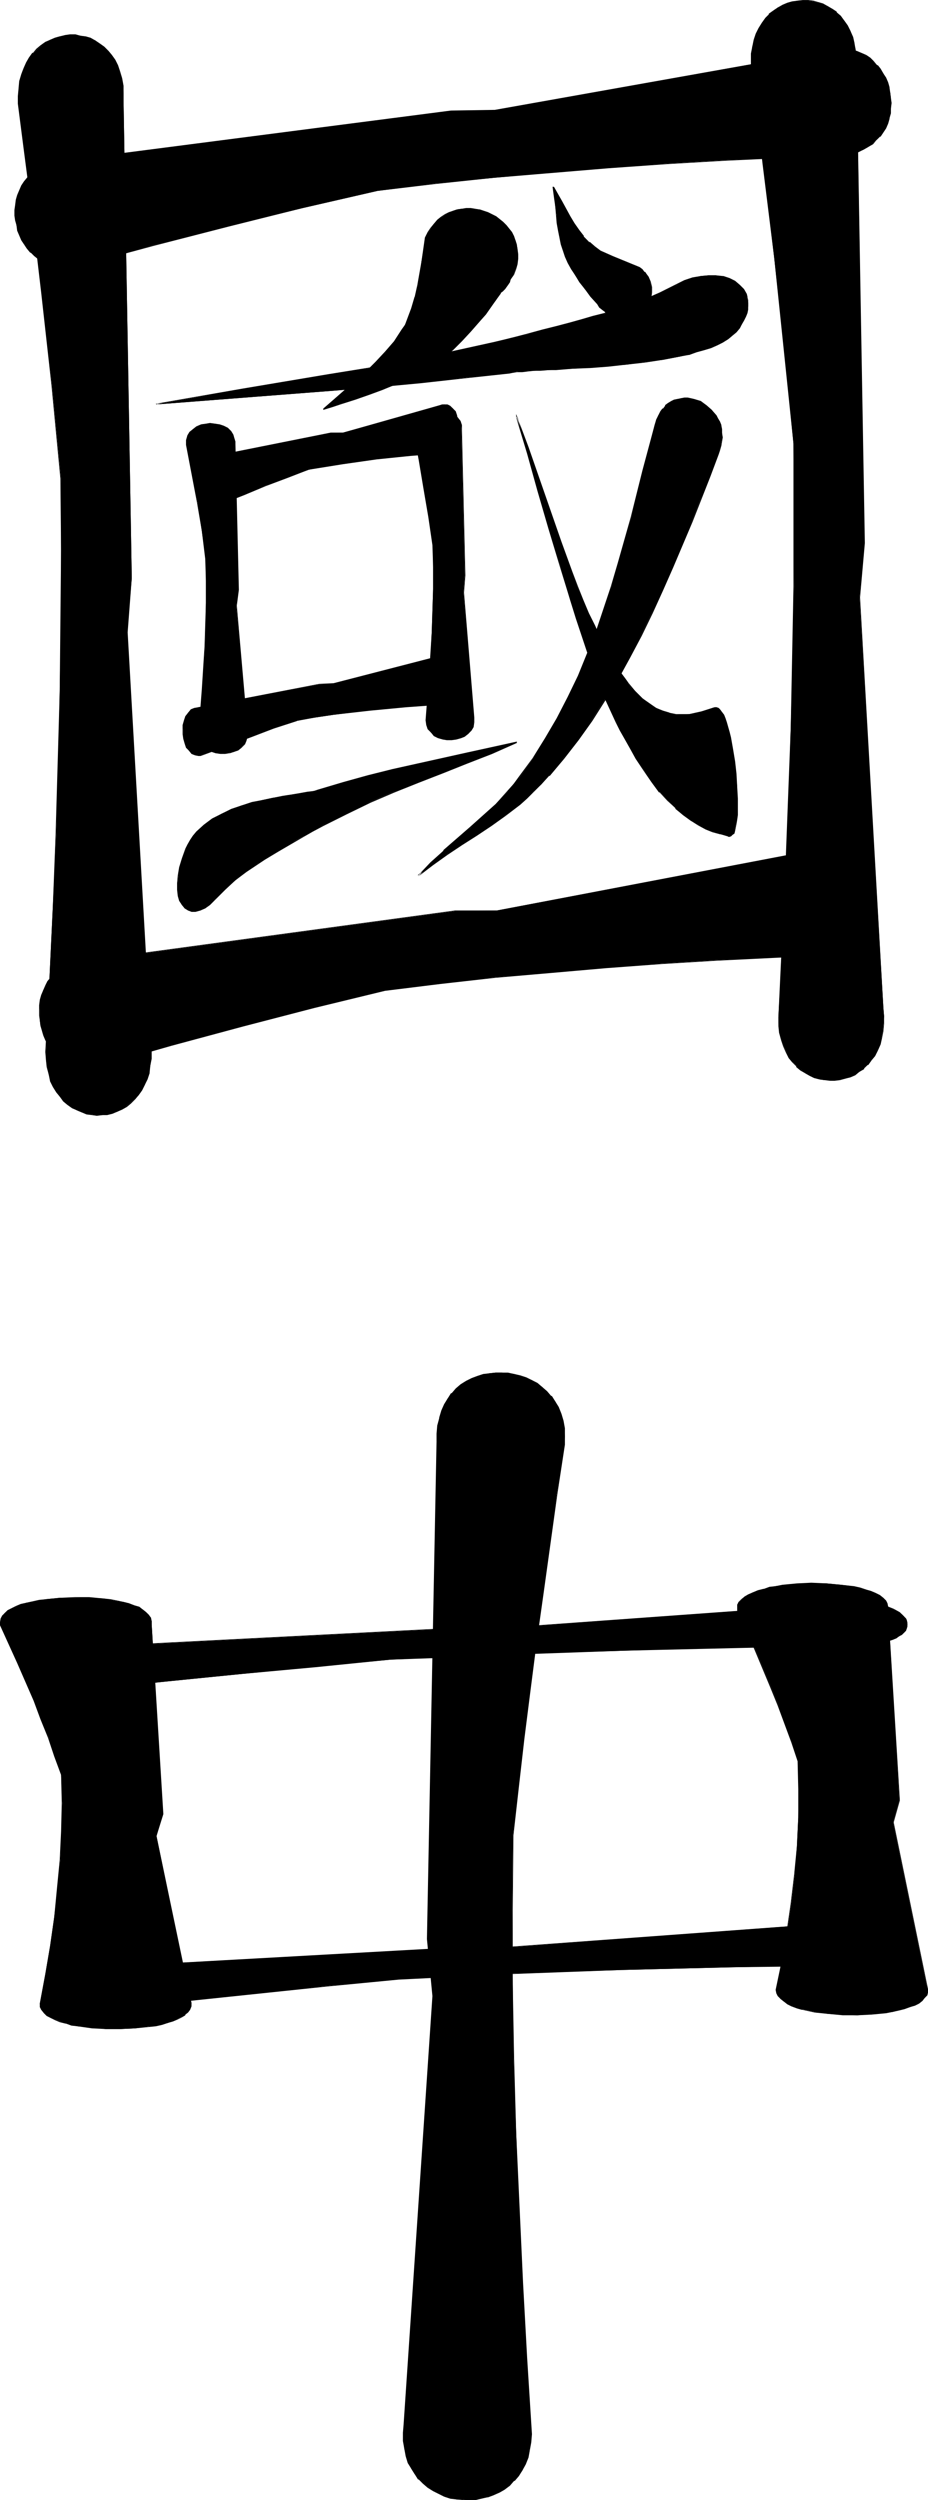
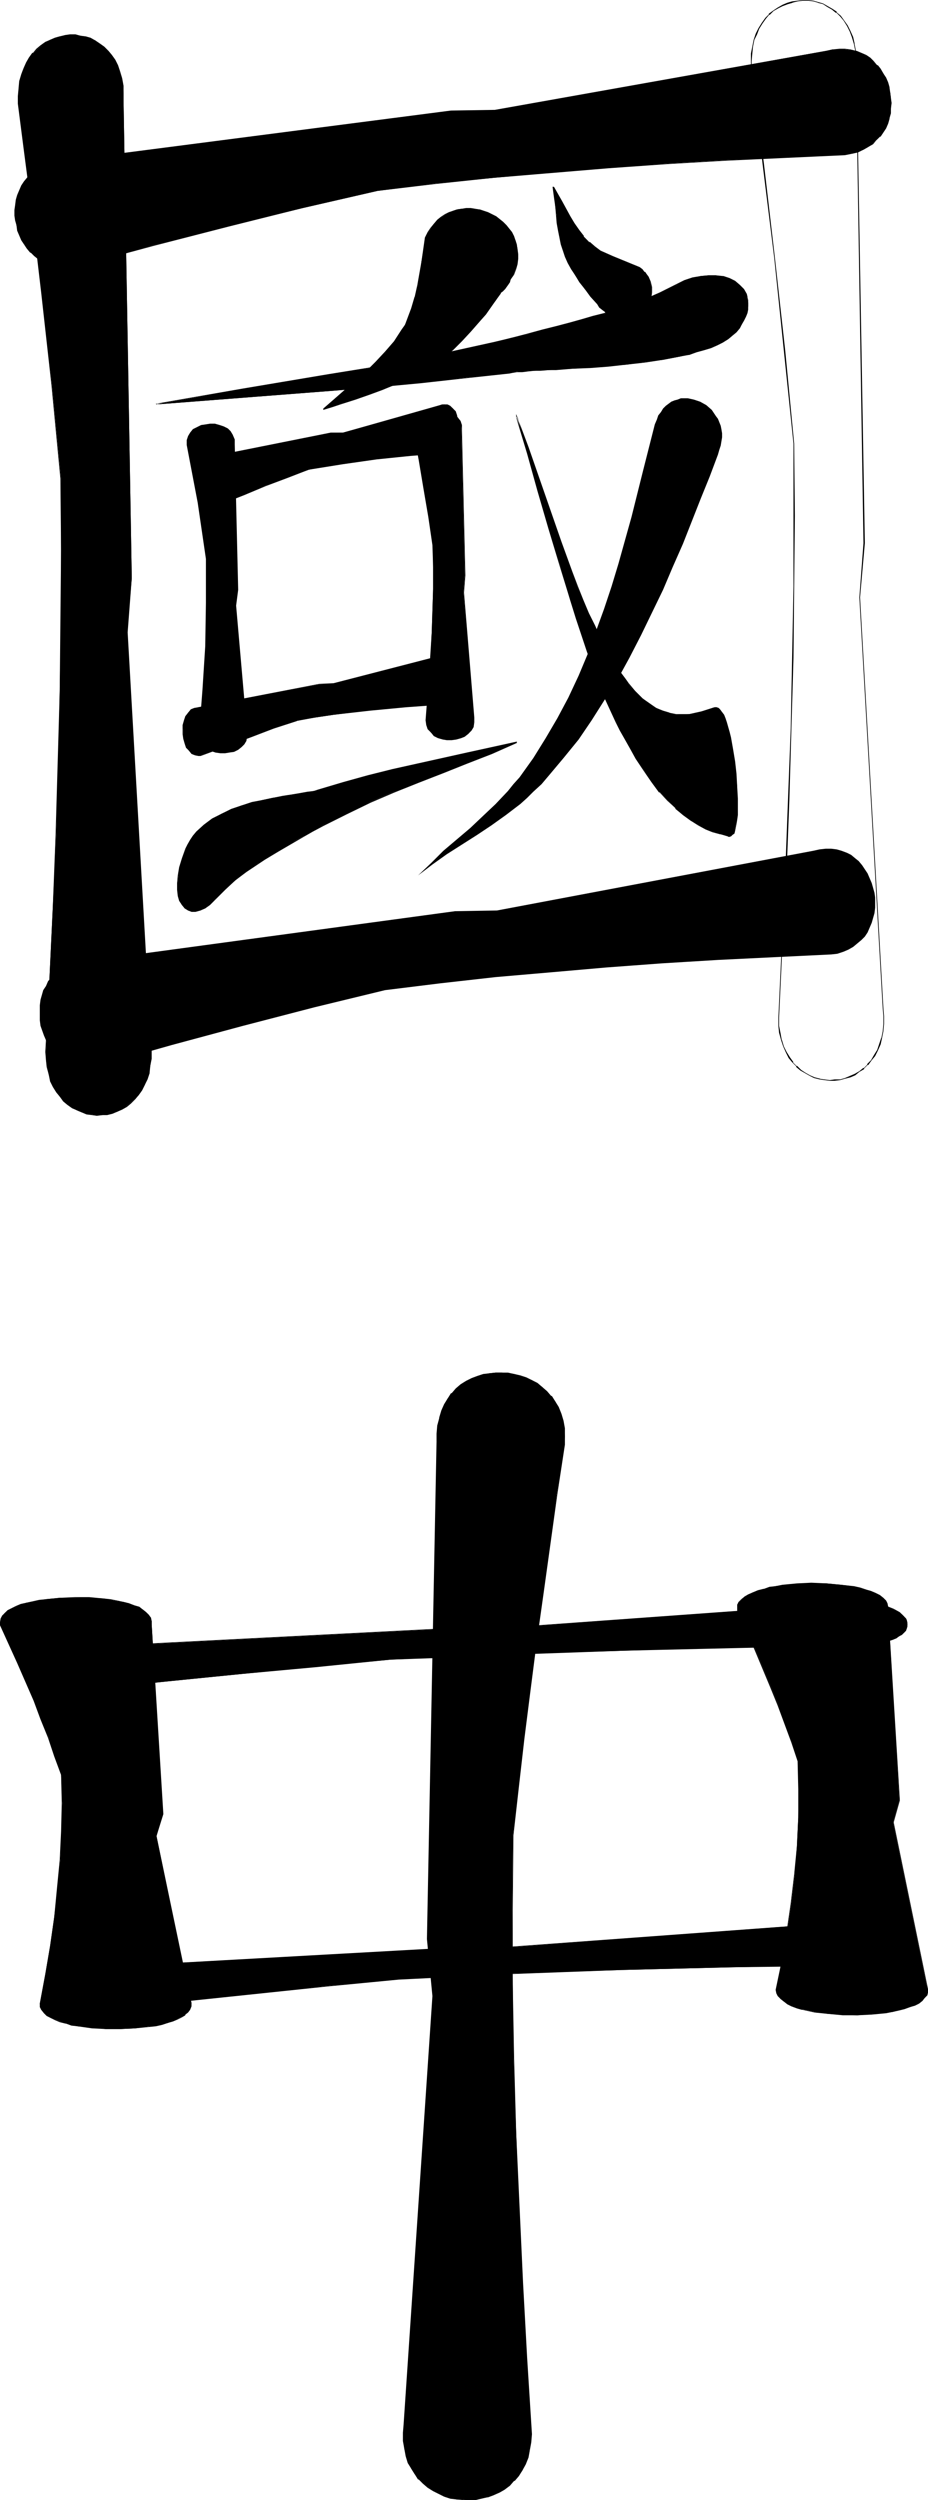
<svg xmlns="http://www.w3.org/2000/svg" xmlns:ns1="http://sodipodi.sourceforge.net/DTD/sodipodi-0.dtd" xmlns:ns2="http://www.inkscape.org/namespaces/inkscape" version="1.0" width="57.799mm" height="155.668mm" id="svg38" ns1:docname="Asian Writing 4.wmf">
  <ns1:namedview id="namedview38" pagecolor="#ffffff" bordercolor="#000000" borderopacity="0.25" ns2:showpageshadow="2" ns2:pageopacity="0.0" ns2:pagecheckerboard="0" ns2:deskcolor="#d1d1d1" ns2:document-units="mm" />
  <defs id="defs1">
    <pattern id="WMFhbasepattern" patternUnits="userSpaceOnUse" width="6" height="6" x="0" y="0" />
  </defs>
  <path style="fill:#000000;fill-opacity:1;fill-rule:evenodd;stroke:none" d="m 102.925,339.341 v -1.939 l 0.162,-1.939 0.323,-1.778 0.485,-1.616 0.646,-1.454 0.808,-1.454 0.969,-1.131 1.131,-1.131 1.131,-0.97 1.131,-0.808 1.293,-0.646 1.293,-0.485 1.454,-0.485 1.454,-0.323 1.454,-0.162 h 1.454 l 1.454,0.162 1.454,0.162 1.454,0.485 1.454,0.485 1.293,0.485 1.293,0.808 1.131,0.808 1.131,1.131 0.969,1.131 0.969,1.131 0.646,1.454 0.646,1.454 0.485,1.616 0.323,1.778 0.162,1.939 -0.162,1.939 -1.777,11.635 -1.616,11.635 -1.616,11.635 -1.616,11.473 -1.454,11.311 -1.454,11.473 -1.293,11.311 -1.293,11.473 -0.162,17.613 0.162,17.452 0.162,17.452 0.646,17.452 0.646,17.613 0.808,17.613 0.969,17.775 1.131,17.937 -0.162,1.939 -0.323,1.778 -0.323,1.778 -0.646,1.616 -0.646,1.454 -0.969,1.293 -0.969,1.131 -1.131,0.97 -1.131,0.97 -1.293,0.808 -1.293,0.485 -1.454,0.485 -1.454,0.485 -1.293,0.162 -1.454,0.162 -1.454,-0.162 h -1.616 l -1.454,-0.323 -1.293,-0.485 -1.293,-0.485 -1.454,-0.808 -1.131,-0.808 -1.131,-0.808 -1.131,-1.131 -0.969,-1.131 -0.808,-1.293 -0.646,-1.454 -0.485,-1.454 -0.485,-1.778 -0.162,-1.778 v -1.939 l 0.162,-1.939 6.786,-100.833 -1.293,-13.412 z" id="path1" />
  <path style="fill:#000000;fill-opacity:1;fill-rule:evenodd;stroke:none" d="m 103.086,339.341 v -1.939 l 0.162,-1.939 0.323,-1.778 v 0 l 0.485,-1.616 0.646,-1.454 0.808,-1.293 0.969,-1.293 v 0 l 0.969,-1.131 v 0.162 l 1.131,-0.97 1.293,-0.808 1.293,-0.646 1.293,-0.646 1.293,-0.323 v 0 l 1.454,-0.323 1.454,-0.162 h 1.454 l 1.454,0.162 1.454,0.162 1.454,0.323 v 0 l 1.293,0.485 1.454,0.646 1.131,0.808 1.293,0.808 v 0 l 0.969,0.97 0.969,1.131 v 0 l 0.969,1.293 0.646,1.293 0.646,1.454 0.485,1.616 v 0 l 0.323,1.778 0.162,1.939 -0.162,1.939 -1.616,11.635 -1.777,11.635 -1.616,11.635 -1.454,11.473 -1.616,11.311 -1.454,11.473 -1.293,11.311 -1.131,11.473 -0.162,17.613 v 17.452 l 0.323,17.452 0.485,17.452 0.646,17.613 0.808,17.613 0.969,17.775 1.131,17.937 -0.162,1.939 -0.162,1.778 -0.485,1.778 v 0 l -0.646,1.454 -0.646,1.454 -0.969,1.293 -0.969,1.131 h 0.162 l -1.131,1.131 v 0 l -1.293,0.808 -1.131,0.808 -1.293,0.485 -1.454,0.646 v 0 l -1.454,0.323 -1.293,0.162 -1.454,0.162 h -1.454 l -1.616,-0.162 -1.454,-0.323 h 0.162 l -1.454,-0.485 -1.293,-0.485 -1.293,-0.646 -1.293,-0.808 -1.131,-0.97 v 0 l -0.969,-0.97 v 0 l -0.969,-1.131 -0.808,-1.293 -0.646,-1.454 -0.646,-1.616 v 0.162 l -0.323,-1.778 -0.162,-1.778 v -1.939 l 0.162,-1.939 6.786,-100.833 -1.293,-13.412 2.262,-116.992 h -0.323 l -2.262,116.992 1.293,13.412 -6.786,100.833 -0.162,1.939 v 1.939 l 0.323,1.778 0.323,1.778 v 0 l 0.485,1.616 0.808,1.293 0.808,1.293 0.808,1.293 h 0.162 l 0.969,0.97 v 0 l 1.131,0.97 1.293,0.808 1.293,0.646 1.293,0.646 1.454,0.485 v 0 l 1.454,0.162 1.616,0.162 h 1.454 1.454 l 1.293,-0.323 1.454,-0.323 h 0.162 l 1.293,-0.485 1.454,-0.646 1.131,-0.646 1.293,-0.97 v 0 l 0.969,-1.131 h 0.162 l 0.969,-1.131 0.808,-1.293 0.808,-1.454 0.646,-1.616 v 0 l 0.323,-1.778 0.323,-1.778 0.162,-1.939 -1.131,-17.937 -0.969,-17.775 -0.808,-17.613 -0.808,-17.613 -0.485,-17.452 -0.323,-17.452 v -17.452 l 0.162,-17.613 1.293,-11.473 1.293,-11.311 1.454,-11.473 1.454,-11.311 1.616,-11.473 1.616,-11.635 1.616,-11.635 1.777,-11.635 v -1.939 -1.939 l -0.323,-1.778 v 0 l -0.485,-1.616 -0.646,-1.616 -0.808,-1.293 -0.808,-1.293 h -0.162 l -0.969,-1.131 -1.131,-0.97 v 0 l -1.131,-0.97 -1.293,-0.646 -1.293,-0.646 -1.454,-0.485 v 0 l -1.454,-0.323 -1.454,-0.323 h -1.454 -1.454 l -1.454,0.162 -1.454,0.162 v 0 l -1.454,0.485 -1.293,0.485 -1.293,0.646 -1.293,0.808 -1.131,0.97 v 0 l -0.969,1.131 h -0.162 l -0.808,1.293 -0.808,1.293 -0.646,1.454 -0.485,1.616 v 0.162 l -0.485,1.778 -0.162,1.939 v 1.939 z" id="path2" />
  <path style="fill:#000000;fill-opacity:1;fill-rule:evenodd;stroke:none" d="m 35.709,382.325 v -0.808 l -0.323,-0.808 -0.323,-0.646 -0.646,-0.646 -0.808,-0.646 -0.969,-0.485 -1.131,-0.485 -1.131,-0.485 -1.293,-0.323 -1.454,-0.162 -1.616,-0.323 -1.616,-0.323 -3.393,-0.162 h -3.393 -3.555 l -3.232,0.323 -1.616,0.323 -1.454,0.323 -1.454,0.162 -1.293,0.485 -1.131,0.485 -1.131,0.485 -0.969,0.485 -0.646,0.485 -0.485,0.646 -0.485,0.646 v 0.808 0.808 l 4.039,8.888 3.716,8.726 1.777,4.363 1.777,4.363 1.454,4.363 1.454,4.363 0.323,6.787 -0.162,6.625 -0.323,6.787 -0.646,6.625 -0.808,6.787 -0.969,6.787 -1.131,6.625 -1.293,6.948 0.162,0.808 0.323,0.646 0.485,0.646 0.808,0.646 0.808,0.646 1.131,0.323 1.131,0.485 1.293,0.485 1.293,0.323 1.454,0.323 3.393,0.323 3.232,0.323 h 3.555 l 3.393,-0.162 3.232,-0.485 1.616,-0.162 1.454,-0.323 1.454,-0.323 1.131,-0.485 1.131,-0.485 0.969,-0.485 0.808,-0.485 0.646,-0.646 0.485,-0.646 0.162,-0.646 0.162,-0.808 -0.323,-0.646 -7.917,-38.62 1.454,-5.171 z" id="path3" />
  <path style="fill:#000000;fill-opacity:1;fill-rule:evenodd;stroke:none" d="m 35.709,382.325 v -0.808 l -0.162,-0.808 -0.485,-0.646 -0.646,-0.646 -0.808,-0.646 -0.808,-0.646 -1.131,-0.323 -1.293,-0.485 -1.293,-0.323 v 0 l -1.454,-0.323 -1.616,-0.323 -1.616,-0.162 -3.393,-0.323 h -3.393 l -3.555,0.162 -3.232,0.323 -1.616,0.162 -1.454,0.323 -1.454,0.323 v 0 l -1.454,0.323 -1.131,0.485 -0.969,0.485 -0.969,0.485 -0.646,0.646 v 0 L 0.485,380.224 0.162,380.87 0,381.678 v 0.808 l 4.039,8.888 3.878,8.888 1.616,4.363 1.777,4.363 1.454,4.363 1.616,4.363 v -0.162 l 0.162,6.787 -0.162,6.625 -0.323,6.787 -0.646,6.625 -0.646,6.787 -0.969,6.787 -1.131,6.625 -1.293,6.948 v 0.808 l 0.323,0.646 0.646,0.808 0.646,0.646 0.969,0.485 0.969,0.485 1.131,0.485 1.293,0.323 h 0.162 l 1.293,0.485 1.454,0.162 3.393,0.485 3.232,0.162 h 3.555 l 3.393,-0.162 3.232,-0.323 1.616,-0.162 1.454,-0.323 1.454,-0.485 v 0 l 1.131,-0.323 1.131,-0.485 0.969,-0.485 0.808,-0.485 v -0.162 l 0.646,-0.485 0.485,-0.646 0.323,-0.808 v -0.808 l -0.162,-0.808 v 0.162 l -8.079,-38.62 v 0 l 1.616,-5.171 -2.747,-44.599 h -0.162 l 2.585,44.599 v 0 l -1.454,5.171 7.917,38.62 v 0 l 0.323,0.808 v -0.162 l -0.162,0.808 v 0 l -0.162,0.646 -0.485,0.646 h 0.162 l -0.646,0.485 v 0 l -0.808,0.646 -0.969,0.485 -1.131,0.323 -1.293,0.485 h 0.162 l -1.454,0.323 -1.454,0.323 -1.616,0.323 -3.232,0.323 -3.393,0.162 h -3.555 l -3.232,-0.323 -3.393,-0.323 -1.454,-0.323 -1.293,-0.323 v 0 l -1.293,-0.323 -1.131,-0.485 -1.131,-0.485 -0.808,-0.646 -0.646,-0.485 v 0 l -0.485,-0.646 -0.323,-0.808 v 0.162 l -0.162,-0.808 1.293,-6.948 1.131,-6.625 0.969,-6.787 0.808,-6.787 0.485,-6.625 0.485,-6.787 v -6.625 l -0.162,-6.787 -1.454,-4.363 -1.616,-4.363 -1.616,-4.363 -1.777,-4.363 -3.716,-8.888 -4.039,-8.888 v 0.162 l -0.162,-0.808 0.162,-0.808 v 0.162 l 0.323,-0.646 v 0 l 0.485,-0.646 v 0 l 0.808,-0.485 0.969,-0.646 0.969,-0.485 1.131,-0.323 1.293,-0.485 v 0 l 1.454,-0.323 1.454,-0.162 1.616,-0.323 3.232,-0.323 3.555,-0.162 3.393,0.162 3.393,0.162 1.616,0.162 1.616,0.323 1.454,0.323 h -0.162 l 1.454,0.323 1.131,0.485 1.131,0.485 0.969,0.485 0.808,0.646 v -0.162 l 0.485,0.646 v 0 l 0.323,0.808 0.323,0.646 v 0 0.808 z" id="path4" />
  <path style="fill:#000000;fill-opacity:1;fill-rule:evenodd;stroke:none" d="m 209.081,378.931 v -0.808 l -0.323,-0.808 -0.323,-0.646 -0.646,-0.646 -0.808,-0.485 -0.969,-0.485 -0.969,-0.485 -1.293,-0.485 -1.293,-0.323 -1.454,-0.323 -1.616,-0.323 -1.454,-0.162 -3.393,-0.323 h -3.555 l -3.393,0.162 -3.393,0.323 -1.616,0.162 -1.454,0.323 -1.293,0.323 -1.293,0.485 -1.293,0.323 -0.969,0.485 -0.969,0.485 -0.646,0.646 -0.646,0.646 -0.323,0.646 -0.162,0.808 0.162,0.646 v 0 0 l 4.039,8.888 3.716,8.888 1.777,4.363 1.616,4.363 1.616,4.363 1.454,4.363 0.162,6.787 -0.162,6.625 -0.323,6.787 -0.485,6.625 -0.808,6.787 -0.969,6.625 -1.293,6.787 -1.293,6.948 0.162,0.646 0.323,0.808 0.485,0.646 0.808,0.646 0.808,0.485 1.131,0.485 1.131,0.485 1.293,0.323 1.454,0.323 1.454,0.323 3.232,0.485 3.393,0.162 3.393,0.162 3.393,-0.323 3.393,-0.323 1.616,-0.162 1.454,-0.485 1.293,-0.323 1.293,-0.323 0.969,-0.485 0.969,-0.485 0.808,-0.646 0.646,-0.485 0.485,-0.646 0.162,-0.646 0.162,-0.808 -0.323,-0.808 -7.917,-38.459 1.454,-5.171 z" id="path5" />
  <path style="fill:#000000;fill-opacity:1;fill-rule:evenodd;stroke:none" d="m 209.081,378.931 v -0.808 l -0.162,-0.808 -0.323,-0.646 -0.646,-0.646 -0.808,-0.646 -0.969,-0.485 -1.131,-0.485 -1.131,-0.323 -1.454,-0.485 v 0 l -1.454,-0.323 -1.616,-0.162 -1.454,-0.162 -3.393,-0.323 -3.555,-0.162 -3.393,0.162 -3.393,0.323 -1.616,0.323 -1.454,0.162 -1.293,0.485 h -0.162 l -1.293,0.323 -1.131,0.485 -1.131,0.485 -0.808,0.485 -0.808,0.646 -0.646,0.646 -0.323,0.646 v 0.808 0.646 h 0.162 v 0 h -0.162 v 0 l 4.039,9.049 3.716,8.888 1.777,4.363 1.616,4.363 1.616,4.363 1.454,4.363 v -0.162 l 0.162,6.787 v 6.625 l -0.323,6.787 -0.646,6.625 -0.808,6.787 -0.969,6.625 -1.131,6.787 -1.454,6.948 0.162,0.808 0.323,0.646 0.646,0.646 0.808,0.646 0.808,0.646 0.969,0.485 1.293,0.485 1.131,0.323 h 0.162 l 1.454,0.323 1.454,0.323 3.232,0.323 3.393,0.323 h 3.393 l 3.393,-0.162 3.393,-0.323 1.616,-0.323 1.454,-0.323 v 0 l 1.293,-0.323 1.293,-0.485 1.131,-0.323 0.969,-0.485 0.808,-0.646 v 0 l 0.485,-0.646 0.646,-0.646 0.162,-0.646 v -0.808 l -0.162,-0.808 v 0 l -7.917,-38.459 v 0 l 1.454,-5.171 -2.747,-44.761 h -0.162 l 2.747,44.761 v 0 l -1.454,5.171 7.917,38.459 v 0.162 l 0.162,0.646 v 0 0.808 -0.162 l -0.323,0.808 -0.485,0.485 h 0.162 l -0.646,0.646 v 0 l -0.808,0.485 -0.969,0.485 -1.131,0.485 -1.293,0.485 -1.293,0.323 h 0.162 l -1.454,0.323 -1.616,0.162 -3.393,0.485 -3.393,0.162 -3.393,-0.162 -3.393,-0.162 -3.232,-0.323 -1.454,-0.323 -1.454,-0.323 v 0 l -1.293,-0.485 -1.131,-0.323 -0.969,-0.646 -0.969,-0.485 -0.646,-0.646 v 0.162 l -0.485,-0.646 -0.323,-0.808 v 0 l -0.162,-0.646 1.293,-6.948 1.131,-6.787 0.969,-6.625 0.808,-6.787 0.646,-6.625 0.323,-6.787 0.162,-6.625 -0.162,-6.787 -1.616,-4.363 -1.454,-4.363 -1.777,-4.363 -1.777,-4.363 -3.716,-8.888 -4.039,-8.888 v 0 0 h -0.162 v 0 h 0.162 v -0.646 l 0.162,-0.808 v 0.162 l 0.323,-0.808 h -0.162 l 0.646,-0.646 v 0.162 l 0.808,-0.646 0.808,-0.485 1.131,-0.485 1.131,-0.323 1.293,-0.485 v 0 l 1.293,-0.323 1.454,-0.323 1.616,-0.162 3.393,-0.323 3.393,-0.162 h 3.555 l 3.393,0.323 1.454,0.162 1.616,0.323 1.454,0.323 h -0.162 l 1.454,0.323 1.131,0.485 1.131,0.485 0.969,0.485 0.808,0.485 v 0 l 0.485,0.646 v 0 l 0.485,0.646 0.162,0.646 v 0 0.808 z" id="path6" />
  <path style="fill:#000000;fill-opacity:1;fill-rule:evenodd;stroke:none" d="M 17.935,387.819 H 16.319 l -1.454,0.162 -1.454,0.162 -1.131,0.323 -1.131,0.162 -0.969,0.323 -0.969,0.323 -0.646,0.323 -0.646,0.485 -0.646,0.485 -0.323,0.323 -0.323,0.485 -0.323,0.485 v 0.485 0.485 l 0.162,0.485 0.162,0.485 0.323,0.485 0.323,0.485 0.646,0.323 0.646,0.485 0.646,0.323 0.808,0.485 0.808,0.323 0.969,0.323 1.131,0.162 1.131,0.162 1.293,0.162 1.293,0.162 h 1.293 1.454 l 1.616,-0.162 17.935,-1.778 17.773,-1.778 17.612,-1.778 17.612,-1.616 13.896,-0.646 13.572,-0.646 27.468,-0.808 13.734,-0.485 13.896,-0.323 14.057,-0.323 14.057,-0.162 1.616,-0.162 1.454,-0.162 1.293,-0.162 1.131,-0.323 0.969,-0.162 1.131,-0.323 0.808,-0.485 0.646,-0.323 0.485,-0.485 0.646,-0.323 0.323,-0.485 0.323,-0.485 v -0.485 l 0.162,-0.485 -0.162,-0.485 v -0.485 l -0.323,-0.485 -0.323,-0.485 -0.485,-0.485 -0.485,-0.323 -1.454,-0.808 -0.808,-0.323 -0.969,-0.323 -0.969,-0.323 -1.131,-0.162 -1.131,-0.323 h -1.293 l -1.293,-0.162 h -1.454 l -1.616,0.162 h -1.454 l -78.365,5.817 h -10.503 z" id="path7" />
  <path style="fill:#000000;fill-opacity:1;fill-rule:evenodd;stroke:none" d="M 17.935,387.657 H 16.319 l -1.454,0.162 -1.454,0.162 -1.131,0.323 -1.131,0.162 h -0.162 l -0.969,0.323 -0.808,0.485 -0.808,0.323 -0.646,0.323 -0.485,0.485 v 0 l -0.485,0.485 -0.323,0.485 -0.162,0.485 -0.162,0.485 v 0.485 l 0.162,0.646 0.162,0.485 0.323,0.323 0.485,0.485 0.485,0.485 0.646,0.485 1.616,0.808 0.808,0.162 0.969,0.323 0.969,0.323 h 0.162 l 1.131,0.162 1.293,0.162 1.293,0.162 h 1.293 1.454 l 1.616,-0.162 17.935,-1.939 17.773,-1.778 17.612,-1.616 17.612,-1.778 13.896,-0.485 13.572,-0.646 27.468,-0.97 13.734,-0.323 27.953,-0.646 14.057,-0.162 1.616,-0.162 1.454,-0.162 1.293,-0.162 1.131,-0.323 v 0 l 1.131,-0.323 0.969,-0.323 0.808,-0.323 0.646,-0.485 0.646,-0.323 0.485,-0.485 0.485,-0.485 0.162,-0.485 0.162,-0.485 v -0.485 -0.485 l -0.162,-0.646 -0.162,-0.323 -0.485,-0.485 v 0 l -0.485,-0.485 v 0 l -0.485,-0.485 -1.454,-0.808 -0.808,-0.323 -0.808,-0.323 -1.131,-0.323 v 0 l -1.131,-0.162 -1.131,-0.162 -1.293,-0.162 h -1.293 -1.454 -1.616 l -1.454,0.162 -78.365,5.656 h -10.503 l -91.453,4.686 v 0.162 l 91.453,-4.686 h 10.503 l 78.365,-5.656 1.454,-0.162 h 1.616 1.454 1.293 l 1.293,0.162 1.131,0.162 1.131,0.323 h -0.162 l 1.131,0.162 0.808,0.323 0.969,0.323 1.293,0.808 0.485,0.485 v 0 l 0.485,0.323 v 0 l 0.323,0.485 0.323,0.485 v 0 l 0.162,0.485 v 0.485 0.485 l -0.162,0.485 v -0.162 l -0.323,0.646 -0.323,0.323 v 0 l -0.485,0.485 -0.485,0.323 -0.808,0.485 -0.808,0.323 -0.969,0.323 -0.969,0.323 v 0 l -1.131,0.162 -1.293,0.162 -1.454,0.323 h -1.616 l -14.057,0.323 -27.953,0.485 -13.734,0.485 -27.468,0.97 -13.572,0.485 -13.896,0.646 -17.612,1.616 -17.612,1.778 -17.773,1.778 -17.935,1.939 h -1.616 -1.454 -1.293 -1.293 l -1.293,-0.162 -1.131,-0.162 v 0 l -0.969,-0.323 -0.969,-0.323 -0.969,-0.323 -1.454,-0.646 -0.646,-0.485 -0.485,-0.485 v 0.162 l -0.323,-0.485 -0.323,-0.485 -0.323,-0.485 v 0 -0.485 -0.485 -0.485 0.162 l 0.323,-0.646 0.162,-0.323 v 0 l 0.323,-0.485 v 0 l 0.646,-0.323 0.646,-0.485 0.808,-0.323 0.808,-0.323 0.969,-0.323 v 0 l 1.131,-0.323 1.131,-0.162 1.454,-0.323 h 1.454 l 1.616,-0.162 z" id="path8" />
  <path style="fill:#000000;fill-opacity:1;fill-rule:evenodd;stroke:none" d="m 23.106,462.959 -1.454,0.162 -1.454,0.162 -1.293,0.162 -1.131,0.162 -1.131,0.323 -0.969,0.323 -0.808,0.323 -0.808,0.323 -0.485,0.323 -0.485,0.485 -0.485,0.485 -0.323,0.485 -0.162,0.485 -0.162,0.485 v 0.485 l 0.162,0.485 0.323,0.485 0.162,0.485 0.485,0.323 0.485,0.485 0.485,0.485 0.808,0.323 0.646,0.323 0.969,0.485 0.808,0.162 0.969,0.323 1.131,0.162 1.131,0.162 1.293,0.162 h 2.747 l 1.454,-0.162 17.127,-1.939 16.966,-1.778 16.966,-1.778 16.804,-1.616 13.088,-0.646 13.088,-0.646 26.175,-0.808 13.088,-0.323 13.249,-0.323 13.411,-0.323 13.411,-0.162 1.616,-0.162 1.293,-0.162 1.293,-0.162 1.131,-0.323 0.969,-0.323 0.808,-0.323 0.808,-0.323 0.646,-0.323 0.646,-0.485 0.485,-0.485 0.323,-0.485 0.162,-0.323 0.162,-0.485 0.162,-0.646 -0.162,-0.323 -0.162,-0.485 -0.162,-0.646 -0.323,-0.323 -0.485,-0.485 -0.485,-0.485 -0.646,-0.323 -0.808,-0.323 -0.808,-0.485 -0.808,-0.323 -0.969,-0.162 -0.969,-0.323 -1.131,-0.162 h -1.293 l -1.293,-0.162 h -1.293 l -1.454,0.162 h -1.454 l -74.81,5.656 H 110.196 Z" id="path9" />
  <path style="fill:#000000;fill-opacity:1;fill-rule:evenodd;stroke:none" d="m 23.106,462.959 h -1.454 l -1.454,0.162 -1.293,0.162 -1.131,0.162 h -0.162 l -1.131,0.323 -0.808,0.323 -0.808,0.323 -0.808,0.323 -0.646,0.485 v 0 l -0.485,0.485 -0.485,0.323 -0.162,0.485 -0.323,0.646 v 0 0.485 0.485 0.485 l 0.323,0.485 0.323,0.485 0.323,0.485 h 0.162 l 0.323,0.485 0.646,0.485 0.646,0.323 0.808,0.323 0.808,0.323 0.969,0.323 v 0 l 0.969,0.323 1.131,0.162 1.131,0.162 h 1.293 2.747 1.454 l 17.127,-1.939 16.966,-1.778 16.966,-1.778 16.804,-1.616 13.088,-0.646 13.088,-0.646 26.175,-0.97 13.088,-0.323 13.249,-0.323 13.411,-0.162 13.411,-0.323 h 1.616 l 1.293,-0.162 1.293,-0.323 1.131,-0.162 v 0 l 0.969,-0.323 0.969,-0.323 0.808,-0.323 0.646,-0.485 0.485,-0.323 0.485,-0.485 v 0 l 0.485,-0.485 0.162,-0.485 0.162,-0.485 v -0.646 -0.323 l -0.162,-0.646 -0.162,-0.485 -0.485,-0.485 -0.485,-0.485 v 0.162 l -0.485,-0.485 v 0 l -0.646,-0.485 -0.646,-0.323 -0.808,-0.323 -0.969,-0.323 v 0 l -0.969,-0.323 -0.969,-0.162 -1.131,-0.162 -1.293,-0.162 h -1.293 -1.293 -1.454 l -1.454,0.162 -74.81,5.494 H 110.196 l -87.09,4.848 v 0.162 l 87.09,-4.686 10.179,-0.162 74.81,-5.494 1.454,-0.162 h 1.454 1.293 1.293 l 1.293,0.162 1.131,0.162 0.969,0.323 0.969,0.162 v 0 l 0.808,0.323 0.808,0.323 0.646,0.323 0.646,0.485 v 0 l 0.646,0.323 v 0.162 l 0.323,0.323 v 0 l 0.323,0.485 0.323,0.485 0.162,0.485 v 0 0.323 0.646 -0.162 l -0.162,0.485 -0.323,0.485 -0.323,0.485 v 0 l -0.323,0.485 v -0.162 l -0.646,0.485 -0.646,0.323 -0.808,0.485 -0.969,0.323 -0.969,0.162 h 0.162 l -1.131,0.323 -1.293,0.162 -1.293,0.162 -1.616,0.162 -13.411,0.162 -13.411,0.323 -13.249,0.323 -13.088,0.323 -26.175,0.97 -13.088,0.485 -13.088,0.646 -16.804,1.778 -16.966,1.616 -16.966,1.778 -17.127,1.939 -1.454,0.162 h -2.747 l -1.293,-0.162 -1.131,-0.162 -1.131,-0.162 -0.969,-0.162 h 0.162 l -0.969,-0.323 -0.808,-0.323 -0.808,-0.323 -0.646,-0.485 -0.646,-0.323 v 0 l -0.485,-0.485 h 0.162 l -0.485,-0.485 -0.323,-0.485 -0.162,-0.485 v 0.162 l -0.162,-0.485 v -0.485 l 0.162,-0.485 v 0 l 0.162,-0.485 0.323,-0.485 h -0.162 l 0.485,-0.323 0.485,-0.485 v 0 l 0.646,-0.323 0.646,-0.485 0.808,-0.323 0.969,-0.162 1.131,-0.323 v 0 l 1.131,-0.323 1.293,-0.162 h 1.454 l 1.454,-0.162 z" id="path10" />
  <path style="fill:#000000;fill-opacity:1;fill-rule:evenodd;stroke:none" d="M 29.084,23.915 V 21.976 L 28.922,20.199 28.599,18.421 28.114,16.967 27.63,15.513 26.983,14.22 26.175,13.089 25.368,11.958 24.398,10.988 23.429,10.342 22.459,9.534 21.328,9.049 20.197,8.726 18.905,8.403 17.773,8.241 h -1.293 l -1.131,0.162 -1.293,0.162 -1.131,0.323 -1.131,0.485 -1.131,0.646 -0.969,0.808 -0.969,0.808 -0.969,0.97 -0.808,0.97 -0.808,1.293 -0.485,1.293 -0.646,1.454 -0.323,1.454 -0.162,1.778 -0.162,1.778 v 1.778 l 1.454,11.311 1.454,11.15 2.585,21.976 2.424,21.815 2.101,21.976 v 16.805 16.805 l -0.323,16.644 -0.323,16.805 -0.485,16.805 -0.808,16.805 -0.808,17.129 -0.808,17.129 v 0 1.939 l 0.323,1.616 0.323,1.778 0.485,1.454 0.646,1.454 0.646,1.131 0.808,1.131 0.969,0.97 0.969,0.97 0.969,0.646 1.131,0.646 1.131,0.485 1.131,0.323 1.293,0.162 1.131,0.162 h 1.293 l 1.131,-0.162 1.293,-0.323 1.131,-0.323 1.131,-0.646 0.969,-0.646 0.969,-0.808 0.969,-0.808 0.969,-0.97 0.808,-1.131 0.646,-1.293 0.485,-1.293 0.485,-1.616 0.323,-1.616 0.162,-1.616 v -1.939 l -0.162,-1.939 -5.494,-96.47 1.131,-12.766 z" id="path11" />
  <path style="fill:#000000;fill-opacity:1;fill-rule:evenodd;stroke:none" d="M 29.084,23.915 V 21.976 20.199 L 28.761,18.421 v 0 l -0.485,-1.616 -0.485,-1.454 -0.646,-1.293 -0.808,-1.131 -0.808,-0.97 v 0 l -0.969,-0.97 v 0 L 23.429,10.18 22.459,9.534 21.328,8.888 20.197,8.564 v 0 L 18.905,8.403 17.773,8.08 h -1.293 l -1.131,0.162 -1.293,0.323 v 0 l -1.131,0.323 -1.131,0.485 -1.131,0.485 -1.131,0.808 -0.969,0.808 v 0 L 7.756,12.443 H 7.594 l -0.808,1.131 -0.646,1.131 -0.646,1.454 -0.485,1.293 -0.485,1.616 v 0 l -0.162,1.778 -0.162,1.778 v 1.778 l 1.454,11.311 1.454,11.15 2.585,21.976 2.424,21.815 2.101,21.976 0.162,16.805 -0.162,16.805 -0.162,16.644 -0.485,16.805 -0.485,16.805 -0.646,16.805 -0.808,17.129 -0.969,17.129 0.162,0.162 -0.162,-0.162 0.162,1.939 0.162,1.616 0.485,1.778 v 0 l 0.323,1.616 0.646,1.293 0.808,1.293 0.808,0.97 0.808,1.131 v 0 l 0.969,0.808 1.131,0.808 1.131,0.485 1.131,0.485 1.131,0.485 v 0 l 1.293,0.162 1.131,0.162 1.293,-0.162 h 1.131 l 1.293,-0.323 v 0 l 1.131,-0.485 1.131,-0.485 1.131,-0.646 0.969,-0.808 v 0 l 0.969,-0.97 v 0 l 0.808,-0.97 0.808,-1.131 0.646,-1.293 0.646,-1.293 0.485,-1.454 v -0.162 l 0.162,-1.616 0.323,-1.616 v -1.939 l -0.162,-1.939 -5.494,-96.47 0.969,-12.766 -1.939,-112.144 h -0.162 l 1.939,112.144 -1.131,12.766 5.494,96.47 0.162,1.939 v 1.939 l -0.162,1.616 -0.323,1.616 v 0 l -0.485,1.454 -0.485,1.454 -0.646,1.131 -0.808,1.293 -0.969,0.97 h 0.162 l -0.969,0.808 v 0 l -0.969,0.808 -1.131,0.646 -1.131,0.485 -1.131,0.323 h 0.162 l -1.293,0.323 -1.131,0.162 h -1.293 -1.131 l -1.293,-0.323 h 0.162 l -1.131,-0.323 -1.293,-0.485 -0.969,-0.646 -1.131,-0.646 -0.969,-0.97 v 0.162 l -0.808,-0.97 -0.808,-1.131 -0.808,-1.293 -0.485,-1.293 -0.485,-1.616 v 0.162 l -0.485,-1.778 -0.162,-1.616 -0.162,-1.939 v -0.162 0.162 l 0.969,-17.129 0.808,-17.129 0.646,-16.805 0.646,-16.805 0.323,-16.805 0.323,-16.644 V 129.434 L 14.38,112.629 12.28,90.653 10.018,68.838 7.271,46.861 5.978,35.712 4.524,24.4 V 22.623 20.845 L 4.847,19.068 v 0.162 l 0.323,-1.616 0.485,-1.454 0.646,-1.293 0.808,-1.293 0.808,-0.97 H 7.756 L 8.725,11.635 v 0 l 0.969,-0.808 1.131,-0.646 0.969,-0.646 1.293,-0.485 1.131,-0.323 h -0.162 l 1.293,-0.162 1.131,-0.162 h 1.293 l 1.131,0.162 1.293,0.162 h -0.162 l 1.131,0.485 1.131,0.485 1.131,0.646 0.969,0.808 v 0 l 0.969,0.808 h -0.162 l 0.808,1.131 0.808,1.131 0.646,1.293 0.646,1.454 0.485,1.616 v -0.162 l 0.162,1.778 0.162,1.778 v 1.939 z" id="path12" />
-   <path style="fill:#000000;fill-opacity:1;fill-rule:evenodd;stroke:none" d="m 201.648,15.836 v -1.939 l -0.323,-1.939 -0.162,-1.616 -0.485,-1.616 -0.485,-1.454 -0.646,-1.293 -0.808,-1.131 -0.808,-0.97 -0.969,-0.97 -1.131,-0.808 -0.969,-0.646 -1.131,-0.485 -1.131,-0.323 -1.131,-0.323 -1.293,-0.162 h -1.131 -1.293 l -1.293,0.323 -1.131,0.323 -1.131,0.485 -1.131,0.485 -0.969,0.808 -0.969,0.808 -0.969,0.97 -0.808,1.131 -0.646,1.131 -0.646,1.293 -0.485,1.454 -0.485,1.616 -0.162,1.616 -0.162,1.778 0.162,1.939 1.454,11.15 1.293,11.15 2.585,22.138 2.424,21.815 2.101,21.815 0.162,16.967 v 16.644 l -0.323,16.805 -0.485,16.644 -0.485,16.805 -0.646,16.967 -0.808,16.967 -0.969,17.29 0.162,1.939 0.162,1.616 0.485,1.778 0.485,1.454 0.646,1.293 0.646,1.293 0.808,1.131 0.969,0.97 0.969,0.808 0.969,0.808 1.131,0.646 1.131,0.485 1.131,0.323 1.131,0.162 h 1.293 1.131 l 1.293,-0.162 1.131,-0.162 1.131,-0.485 1.131,-0.485 1.131,-0.646 0.969,-0.808 0.969,-0.808 0.808,-1.131 0.808,-1.131 0.646,-1.293 0.646,-1.293 0.323,-1.454 0.323,-1.616 0.162,-1.778 0.162,-1.778 -0.162,-1.939 -5.655,-96.631 1.131,-12.766 z" id="path13" />
  <path style="fill:#000000;fill-opacity:1;fill-rule:evenodd;stroke:none" d="m 201.648,15.836 v -1.939 l -0.162,-1.939 -0.323,-1.616 V 10.18 l -0.323,-1.454 -0.646,-1.454 -0.646,-1.293 -0.808,-1.131 -0.808,-1.131 v 0 L 196.963,2.909 V 2.747 l -0.969,-0.646 -1.131,-0.646 -1.131,-0.646 -1.131,-0.323 v 0 L 191.469,0.162 190.176,0 h -1.131 l -1.293,0.162 -1.293,0.162 v 0 l -1.131,0.323 -1.131,0.485 -1.131,0.646 -0.969,0.646 -1.131,0.808 v 0.162 l -0.808,0.808 v 0 l -0.808,1.131 -0.808,1.293 -0.646,1.293 -0.485,1.454 v 0 l -0.323,1.616 -0.323,1.616 v 1.778 1.939 l 1.454,11.15 1.293,11.15 2.747,22.138 2.262,21.815 2.262,21.815 v 16.967 16.644 l -0.323,16.805 -0.323,16.644 -0.646,16.805 -0.646,16.967 -0.808,16.967 -0.808,17.29 v 1.939 l 0.162,1.616 0.485,1.778 v 0 l 0.485,1.454 0.646,1.454 0.646,1.293 0.808,0.97 v 0 l 0.969,0.97 v 0.162 l 0.969,0.808 1.131,0.646 1.131,0.646 0.969,0.485 1.293,0.323 v 0 l 1.131,0.162 1.293,0.162 h 1.131 l 1.293,-0.162 1.131,-0.323 v 0 l 1.293,-0.323 1.131,-0.485 0.969,-0.808 1.131,-0.646 v -0.162 l 0.808,-0.808 h 0.162 l 0.808,-1.131 0.808,-0.97 0.646,-1.293 0.646,-1.454 0.323,-1.454 v 0 l 0.323,-1.616 0.162,-1.778 v -1.778 l -0.162,-1.939 -5.494,-96.631 1.131,-12.766 -1.939,-111.983 h -0.162 l 1.777,111.983 -0.969,12.766 5.494,96.631 0.162,1.939 v 1.778 l -0.162,1.778 -0.323,1.616 v -0.162 l -0.485,1.454 -0.485,1.454 -0.808,1.293 -0.646,1.131 -0.969,0.97 h 0.162 l -0.969,0.97 v -0.162 l -0.969,0.808 -1.131,0.646 -1.131,0.485 -1.131,0.485 v 0 l -1.131,0.323 h -1.293 l -1.131,0.162 -1.293,-0.162 -1.131,-0.162 h 0.162 l -1.293,-0.323 -1.131,-0.485 -1.131,-0.646 -0.969,-0.646 -0.969,-0.97 v 0.162 l -0.969,-0.97 h 0.162 l -0.808,-1.131 -0.808,-1.293 -0.646,-1.293 -0.485,-1.616 v 0.162 l -0.323,-1.778 -0.323,-1.616 v -1.939 l 0.808,-17.29 0.969,-16.967 0.646,-16.967 0.485,-16.805 0.485,-16.644 0.162,-16.805 0.162,-16.644 -0.162,-16.967 -2.1,-21.815 -2.424,-21.815 -2.585,-22.138 -1.454,-11.15 -1.454,-11.15 v -1.939 l 0.162,-1.778 0.162,-1.616 0.323,-1.616 v 0 l 0.646,-1.293 0.485,-1.293 0.808,-1.293 0.808,-1.131 v 0 l 0.808,-0.97 v 0.162 l 0.969,-0.97 1.131,-0.646 0.969,-0.485 1.293,-0.485 1.131,-0.323 h -0.162 l 1.293,-0.323 1.293,-0.162 h 1.131 l 1.293,0.162 1.131,0.323 h -0.162 l 1.293,0.323 0.969,0.646 1.131,0.646 0.969,0.808 V 2.909 l 0.969,0.97 v 0 l 0.808,0.97 0.808,1.293 0.646,1.293 0.485,1.293 0.485,1.616 v 0 l 0.323,1.616 0.162,1.939 v 1.939 z" id="path14" />
  <path style="fill:#000000;fill-opacity:1;fill-rule:evenodd;stroke:none" d="m 15.027,37.974 -1.616,0.162 -1.454,0.323 -1.293,0.485 -1.131,0.485 -1.131,0.646 L 7.433,40.883 6.463,41.852 5.817,42.66 5.17,43.791 4.686,44.761 4.201,45.892 3.878,47.023 3.716,48.316 3.555,49.447 v 1.293 l 0.162,1.131 0.162,1.131 0.323,1.293 0.969,2.101 0.646,1.131 0.646,0.97 0.808,0.97 0.808,0.808 1.131,0.646 0.969,0.646 1.131,0.485 1.293,0.485 1.293,0.162 1.454,0.162 h 1.293 l 1.616,-0.323 17.773,-4.848 17.773,-4.525 17.45,-4.201 17.612,-4.04 13.572,-1.778 13.734,-1.293 13.572,-1.293 13.572,-1.131 13.734,-0.97 13.896,-0.808 13.896,-0.646 14.057,-0.646 1.616,-0.323 1.454,-0.323 1.293,-0.485 1.131,-0.646 0.969,-0.808 0.969,-0.808 0.808,-0.808 0.646,-0.97 0.646,-1.131 0.485,-1.131 0.323,-1.131 0.323,-1.131 0.162,-1.131 V 24.239 23.108 l -0.162,-1.293 -0.323,-1.131 -0.323,-1.131 -0.485,-1.131 -0.485,-1.131 -0.646,-0.97 -0.808,-0.97 -0.808,-0.808 -0.969,-0.808 -0.969,-0.646 -1.131,-0.646 -1.131,-0.485 -1.293,-0.162 -1.293,-0.162 h -1.293 -1.616 l -1.454,0.323 -78.042,14.058 -10.341,0.162 z" id="path15" />
  <path style="fill:#000000;fill-opacity:1;fill-rule:evenodd;stroke:none" d="m 15.027,37.812 -1.616,0.162 -1.454,0.323 v 0 l -1.293,0.485 -1.293,0.485 -0.969,0.646 -1.131,0.808 v 0.162 l -0.808,0.808 v 0 L 5.655,42.66 5.009,43.63 4.524,44.761 4.039,45.892 v 0 l -0.323,1.131 -0.162,1.293 -0.162,1.131 v 1.293 l 0.162,1.131 0.323,1.131 0.162,1.293 v 0 l 0.969,2.262 0.646,0.97 0.646,0.97 0.808,0.97 H 7.271 l 0.808,0.808 v 0 l 0.969,0.808 1.131,0.646 1.131,0.485 1.131,0.323 h 0.162 l 1.293,0.323 1.454,0.162 1.293,-0.162 1.616,-0.162 v 0 L 36.193,57.85 53.805,53.325 v 0 l 17.45,-4.363 17.612,-4.04 13.572,-1.616 13.734,-1.454 13.572,-1.131 13.572,-1.131 13.734,-0.97 13.896,-0.808 13.896,-0.646 14.057,-0.646 1.616,-0.323 v 0 l 1.454,-0.323 1.293,-0.646 1.131,-0.646 1.131,-0.646 v 0 l 0.808,-0.97 0.808,-0.808 h 0.162 l 0.646,-0.97 0.646,-0.97 0.485,-1.131 0.323,-1.131 v -0.162 l 0.323,-1.131 v -1.131 l 0.162,-1.293 -0.162,-1.131 -0.162,-1.293 -0.162,-1.131 v -0.162 l -0.323,-1.131 -0.485,-1.131 -0.646,-0.97 -0.646,-1.131 -0.646,-0.808 h -0.162 l -0.808,-0.97 v 0 l -0.808,-0.808 -0.969,-0.646 -1.131,-0.485 -1.131,-0.485 h -0.162 l -1.293,-0.323 -1.293,-0.162 h -1.293 l -1.616,0.162 -1.454,0.323 -78.042,13.897 -10.341,0.162 -91.13,11.796 v 0.323 l 91.13,-11.796 10.341,-0.162 78.042,-14.058 1.454,-0.323 1.616,-0.162 h 1.293 l 1.293,0.162 1.293,0.323 v 0 l 1.131,0.485 1.131,0.485 0.969,0.808 0.969,0.646 v 0 l 0.808,0.808 H 206.334 l 0.808,0.97 0.646,0.97 0.485,1.131 0.485,1.131 0.323,1.131 v 0 l 0.323,1.131 0.162,1.293 v 1.131 1.293 l -0.162,1.131 -0.323,1.131 v 0 l -0.323,1.131 -0.485,1.131 -0.485,0.97 -0.808,0.97 h 0.162 l -0.808,0.97 -0.969,0.808 v 0 l -1.131,0.646 -1.131,0.646 -1.293,0.485 -1.454,0.485 h 0.162 l -1.616,0.162 -14.057,0.646 -13.896,0.808 -13.896,0.808 -13.734,0.808 -13.572,1.131 -13.572,1.293 -13.734,1.454 -13.572,1.616 -17.612,4.04 -17.45,4.201 h -0.162 l -17.612,4.686 -17.773,4.686 v 0 l -1.616,0.323 h -1.293 l -1.454,-0.162 -1.293,-0.162 v 0 L 11.472,62.051 10.179,61.405 9.21,60.92 8.24,60.112 v 0 L 7.271,59.304 H 7.433 L 6.625,58.496 5.817,57.526 5.332,56.395 4.363,54.295 v 0 L 4.039,53.002 3.878,51.871 3.716,50.74 v -1.293 l 0.162,-1.131 0.162,-1.293 0.162,-1.131 v 0 L 4.686,44.922 5.332,43.791 5.817,42.822 6.625,41.852 v 0 l 0.808,-0.808 v 0 l 0.969,-0.808 1.131,-0.646 1.293,-0.646 1.293,-0.485 h -0.162 l 1.454,-0.162 1.616,-0.162 z" id="path16" />
  <path style="fill:#000000;fill-opacity:1;fill-rule:evenodd;stroke:none" d="m 20.197,226.228 -1.454,0.162 -1.454,0.323 -1.293,0.485 -1.131,0.485 -0.969,0.646 -0.969,0.808 -0.808,0.808 -0.808,0.97 -0.485,1.131 -0.646,0.97 -0.323,1.131 -0.323,1.131 -0.162,1.293 v 1.131 1.293 1.131 l 0.162,1.293 0.808,2.262 0.485,1.131 0.646,0.97 0.485,0.97 1.616,1.778 0.969,0.646 1.131,0.646 0.969,0.485 1.293,0.485 1.131,0.162 1.293,0.162 1.454,-0.162 1.454,-0.162 17.127,-4.848 16.804,-4.525 16.804,-4.363 16.642,-4.04 13.088,-1.616 12.926,-1.454 13.088,-1.131 12.926,-1.131 13.088,-0.97 13.249,-0.808 13.249,-0.646 13.411,-0.646 1.454,-0.162 1.454,-0.485 1.131,-0.485 1.131,-0.646 0.969,-0.808 0.969,-0.808 0.808,-0.808 0.646,-0.97 0.485,-1.131 0.485,-1.131 0.323,-1.131 0.323,-1.131 0.162,-1.293 v -1.131 -1.293 l -0.162,-1.131 -0.323,-1.131 -0.323,-1.131 -0.485,-1.131 -0.485,-1.131 -0.646,-0.97 -0.646,-0.97 -0.808,-0.97 -0.808,-0.646 -0.969,-0.808 -0.969,-0.485 -1.293,-0.485 -1.131,-0.323 -1.293,-0.162 h -1.293 l -1.454,0.162 -1.454,0.323 -74.487,14.058 -9.856,0.162 z" id="path17" />
-   <path style="fill:#000000;fill-opacity:1;fill-rule:evenodd;stroke:none" d="m 20.197,226.066 -1.454,0.162 -1.454,0.323 v 0 l -1.293,0.485 -1.131,0.485 -1.131,0.646 -0.969,0.808 v 0.162 l -0.808,0.808 v 0 l -0.808,0.97 -0.485,0.97 -0.485,1.131 -0.485,1.131 v 0 l -0.323,1.131 -0.162,1.293 v 1.131 1.293 l 0.162,1.131 0.162,1.293 v 0 l 0.646,2.262 0.485,1.131 0.646,1.131 0.646,0.97 1.616,1.616 0.969,0.808 0.969,0.646 1.131,0.485 1.131,0.323 h 0.162 l 1.131,0.323 h 1.293 1.454 l 1.454,-0.162 h 0.162 l 16.966,-4.848 16.804,-4.525 16.804,-4.363 v 0 l 16.642,-4.04 13.088,-1.616 12.926,-1.454 13.088,-1.131 12.926,-1.131 13.088,-0.97 13.249,-0.808 13.249,-0.646 13.411,-0.646 1.454,-0.323 h 0.162 l 1.293,-0.323 1.293,-0.485 1.131,-0.646 0.969,-0.808 0.808,-0.808 h 0.162 l 0.646,-0.97 0.808,-0.97 0.485,-1.131 0.485,-0.97 0.323,-1.293 v 0 l 0.162,-1.131 0.162,-1.293 0.162,-1.131 -0.162,-1.293 -0.162,-1.131 -0.162,-1.131 v -0.162 l -0.323,-1.131 -0.485,-1.131 -0.485,-0.97 -0.646,-1.131 -0.646,-0.97 v 0 l -0.808,-0.808 v 0 l -0.969,-0.808 -0.969,-0.646 -0.969,-0.646 -1.131,-0.323 -1.293,-0.485 h -1.293 l -1.293,-0.162 -1.454,0.162 -1.454,0.323 -74.487,14.22 h -9.856 l -86.928,11.796 v 0.162 l 86.928,-11.796 h 9.856 l 74.487,-14.058 1.454,-0.323 1.454,-0.162 h 1.293 l 1.293,0.162 v 0 l 1.131,0.323 1.131,0.485 1.131,0.485 0.808,0.646 0.969,0.808 v 0 l 0.808,0.808 h -0.162 l 0.808,0.97 0.485,0.97 0.646,1.131 0.323,1.131 0.485,1.131 v 0 l 0.162,1.131 0.162,1.131 v 1.293 1.131 l -0.162,1.293 -0.162,1.131 v 0 l -0.485,1.131 -0.323,1.131 -0.646,0.97 -0.646,0.97 -0.808,0.97 h 0.162 l -0.969,0.808 -0.969,0.646 -1.131,0.646 -1.131,0.485 -1.454,0.485 v 0 l -1.454,0.162 -13.411,0.646 -13.249,0.808 -13.249,0.808 -13.088,0.808 -12.926,1.131 -13.088,1.293 -12.926,1.293 -13.088,1.616 -16.642,4.04 H 73.841 l -16.804,4.363 -16.804,4.686 -16.966,4.686 v 0 l -1.454,0.323 h -1.454 l -1.293,-0.162 -1.131,-0.162 v 0 l -1.293,-0.323 -0.969,-0.485 -0.969,-0.646 -0.969,-0.808 v 0.162 l -1.616,-1.778 v 0 l -0.646,-0.97 -0.485,-1.131 -0.646,-0.97 -0.646,-2.424 v 0.162 L 9.533,240.124 9.371,238.993 v -1.293 l 0.162,-1.131 0.162,-1.293 0.323,-1.131 v 0.162 l 0.323,-1.293 0.485,-0.97 0.646,-1.131 0.808,-0.808 h -0.162 l 0.808,-0.97 v 0.162 l 0.969,-0.808 0.969,-0.646 1.293,-0.646 1.293,-0.485 h -0.162 l 1.454,-0.162 1.454,-0.323 z" id="path18" />
  <path style="fill:#000000;fill-opacity:1;fill-rule:evenodd;stroke:none" d="m 108.58,101.318 v -0.646 -0.646 l -0.323,-0.97 -0.485,-0.808 -0.808,-0.646 -0.808,-0.485 -0.969,-0.323 -1.131,-0.162 -1.131,-0.162 -1.131,0.162 -0.969,0.162 -0.969,0.485 -0.969,0.646 -0.646,0.485 -0.485,0.97 -0.323,0.97 v 0.485 0.646 l 1.293,6.787 1.131,6.787 1.131,6.625 0.969,6.625 v 5.171 5.171 l -0.323,10.18 -0.485,10.18 -0.808,10.503 0.162,1.131 0.323,0.97 0.646,0.808 0.808,0.646 0.808,0.485 1.131,0.323 0.969,0.162 h 1.131 l 1.131,-0.162 0.969,-0.162 0.969,-0.485 0.808,-0.485 0.646,-0.808 0.485,-0.808 0.162,-1.131 v -0.485 -0.646 l -2.424,-29.41 0.323,-4.04 z" id="path19" />
  <path style="fill:#000000;fill-opacity:1;fill-rule:evenodd;stroke:none" d="m 108.741,101.318 v -0.646 -0.646 l -0.323,-0.97 -0.646,-0.808 -0.808,-0.808 -0.808,-0.485 -0.969,-0.323 -1.131,-0.162 h -1.131 -1.131 l -0.969,0.323 h -0.162 l -0.969,0.323 -0.808,0.646 v 0 l -0.808,0.646 -0.485,0.808 -0.323,1.131 v 0.485 0.646 l 1.293,6.787 1.131,6.787 1.131,6.625 0.969,6.625 0.162,5.171 v 5.171 l -0.323,10.18 -0.646,10.18 -0.808,10.503 0.162,1.131 0.323,0.97 0.808,0.808 0.646,0.808 0.969,0.485 1.131,0.323 v 0 l 0.969,0.162 h 1.131 l 1.131,-0.162 v 0 l 1.131,-0.323 0.808,-0.323 0.808,-0.646 0.808,-0.808 0.485,-0.808 0.162,-1.131 v -0.485 -0.646 l -2.424,-29.41 0.323,-4.04 -0.808,-34.096 h -0.162 l 0.808,34.096 -0.323,4.04 2.262,29.41 0.162,0.646 v 0.485 l -0.323,1.131 v -0.162 l -0.323,0.97 v 0 l -0.646,0.646 v 0 l -0.808,0.485 -0.969,0.485 -0.969,0.323 v 0 h -1.131 -1.131 l -0.969,-0.162 v 0 l -0.969,-0.323 -0.969,-0.485 -0.808,-0.646 0.162,0.162 -0.646,-0.808 -0.323,-0.97 v 0 l -0.162,-1.131 0.808,-10.503 0.485,-10.18 0.323,-10.18 v -5.171 -5.171 l -0.969,-6.625 -1.131,-6.625 -1.131,-6.787 -1.293,-6.787 -0.162,-0.646 0.162,-0.485 v 0 l 0.323,-0.97 0.485,-0.808 h -0.162 l 0.808,-0.646 v 0 l 0.808,-0.485 0.969,-0.485 v 0 l 0.969,-0.162 1.131,-0.162 h 1.131 l 1.131,0.162 h -0.162 l 0.969,0.485 0.969,0.485 v -0.162 l 0.646,0.808 v 0 l 0.485,0.808 0.323,0.97 v -0.162 l 0.162,0.646 v 0.646 z" id="path20" />
  <path style="fill:#000000;fill-opacity:1;fill-rule:evenodd;stroke:none" d="m 55.259,104.549 v -0.646 -0.485 l -0.485,-1.131 -0.485,-0.808 -0.646,-0.646 -0.969,-0.485 -0.969,-0.323 -1.131,-0.323 h -1.131 l -0.969,0.162 -1.131,0.162 -0.969,0.485 -0.969,0.485 -0.646,0.808 -0.485,0.808 -0.323,0.97 v 1.131 l 1.293,6.787 1.293,6.787 0.969,6.625 0.969,6.625 v 5.171 5.171 l -0.162,10.18 -0.646,10.18 -0.808,10.503 0.162,1.131 0.323,0.97 0.646,0.808 0.808,0.646 0.969,0.485 0.969,0.323 1.131,0.162 h 1.131 l 0.969,-0.162 1.131,-0.162 0.969,-0.485 0.808,-0.646 0.646,-0.646 0.485,-0.808 0.162,-1.131 v -0.485 -0.646 l -2.585,-29.571 0.485,-3.717 z" id="path21" />
-   <path style="fill:#000000;fill-opacity:1;fill-rule:evenodd;stroke:none" d="m 55.421,104.549 v -0.646 l -0.162,-0.485 -0.323,-1.131 -0.485,-0.808 -0.808,-0.808 -0.969,-0.485 -0.969,-0.323 v 0 l -1.131,-0.162 -1.131,-0.162 -0.969,0.162 -1.131,0.162 -1.131,0.485 -0.808,0.646 -0.808,0.646 -0.485,0.808 -0.323,1.131 v 1.131 l 1.293,6.787 1.293,6.787 1.131,6.625 0.808,6.625 0.162,5.171 v 5.171 l -0.323,10.18 -0.646,10.18 -0.808,10.503 0.162,1.131 0.485,1.131 0.646,0.808 0.808,0.646 0.969,0.485 0.969,0.323 1.131,0.162 h 1.131 l 0.969,-0.162 h 0.162 l 0.969,-0.323 0.969,-0.323 0.808,-0.646 v 0 l 0.808,-0.808 0.323,-0.808 0.323,-1.131 v -0.485 -0.646 l -2.585,-29.571 0.485,-3.717 -0.808,-34.257 h -0.323 l 0.808,34.257 -0.323,3.717 2.424,29.571 v 0.646 0.485 l -0.162,1.131 v -0.162 l -0.323,0.97 v 0 l -0.646,0.646 v 0 l -0.808,0.485 -0.969,0.485 -1.131,0.323 v 0 H 52.997 51.866 l -1.131,-0.162 v 0 l -0.969,-0.323 -0.808,-0.485 -0.808,-0.646 v 0.162 l -0.646,-0.808 -0.323,-0.97 v 0 l -0.162,-1.131 0.808,-10.503 0.485,-10.18 0.323,-10.18 v -5.171 -5.171 l -0.969,-6.625 -1.131,-6.625 -1.131,-6.787 -1.293,-6.787 v -1.131 0 l 0.323,-0.97 0.485,-0.808 h -0.162 l 0.808,-0.646 v 0 l 0.808,-0.646 0.969,-0.323 v 0 l 1.131,-0.323 h 0.969 1.131 l 1.131,0.162 h -0.162 l 0.969,0.485 0.969,0.485 0.808,0.646 v -0.162 l 0.485,0.97 0.323,0.97 v 0 0.485 0.646 z" id="path22" />
  <path style="fill:#000000;fill-opacity:1;fill-rule:evenodd;stroke:none" d="m 46.696,166.439 -0.969,0.323 -0.808,0.323 -0.646,0.646 -0.485,0.808 -0.323,0.97 -0.323,1.131 v 0.97 1.131 l 0.162,1.131 0.323,1.131 0.323,0.808 0.485,0.808 0.646,0.646 0.808,0.323 0.808,0.162 h 0.485 l 0.485,-0.162 5.655,-2.101 5.494,-2.101 5.494,-1.939 5.494,-1.939 4.363,-0.646 4.363,-0.646 8.564,-1.131 8.564,-0.808 8.887,-0.646 0.808,-0.323 0.808,-0.485 0.646,-0.646 0.485,-0.808 0.323,-1.131 0.162,-0.97 v -1.131 -1.131 l -0.162,-0.97 -0.323,-1.131 -0.485,-0.808 -0.485,-0.808 -0.646,-0.485 -0.808,-0.323 -0.808,-0.162 -0.485,0.162 h -0.485 l -24.56,6.464 -3.393,0.162 z" id="path23" />
  <path style="fill:#000000;fill-opacity:1;fill-rule:evenodd;stroke:none" d="m 46.696,166.439 v 0 l -0.969,0.162 -0.808,0.323 -0.646,0.808 v 0 l -0.646,0.808 -0.323,0.97 -0.323,1.131 v 0.97 1.131 l 0.162,1.131 v 0 l 0.323,1.131 0.323,0.97 0.646,0.646 0.646,0.808 0.808,0.323 0.808,0.162 h 0.485 l 0.485,-0.162 v 0 l 5.655,-2.101 5.655,-2.101 5.494,-2.101 5.494,-1.778 h -0.162 l 4.363,-0.808 4.363,-0.646 8.564,-0.97 8.564,-0.808 8.887,-0.646 0.969,-0.323 0.646,-0.485 0.646,-0.808 0.485,-0.808 0.323,-0.97 v -0.162 l 0.162,-0.97 0.162,-1.131 -0.162,-1.131 -0.162,-0.97 v -0.162 l -0.162,-0.97 -0.485,-0.808 -0.485,-0.808 -0.808,-0.646 -0.808,-0.323 -0.808,-0.162 -0.485,0.162 -0.485,0.162 h -0.162 l -24.398,6.302 v 0 l -3.393,0.162 -28.438,5.494 v 0 l 0.162,0.162 v -0.162 l -0.162,0.162 28.438,-5.494 h 3.393 l 24.56,-6.464 v 0 l 0.485,-0.162 h 0.485 0.808 -0.162 l 0.808,0.485 v -0.162 l 0.646,0.646 v 0 l 0.485,0.646 0.485,0.97 0.323,0.97 v 0 l 0.162,0.97 v 1.131 1.131 l -0.162,0.97 v 0 l -0.323,0.97 -0.485,0.97 -0.646,0.646 0.162,-0.162 -0.808,0.646 -0.969,0.162 h 0.162 l -8.887,0.646 -8.564,0.808 -8.564,1.131 -4.363,0.646 -4.363,0.646 v 0 l -5.494,1.939 -5.494,1.939 -5.655,2.101 -5.494,2.262 v 0 h -0.485 -0.485 -0.808 v 0 l -0.646,-0.485 v 0 l -0.646,-0.485 v 0 l -0.485,-0.808 -0.485,-0.97 -0.162,-0.97 v 0 l -0.323,-1.131 v -1.131 l 0.162,-0.97 0.162,-1.131 v 0.162 l 0.485,-0.97 0.485,-0.808 v 0 l 0.646,-0.646 v 0 l 0.808,-0.485 h -0.162 l 1.131,-0.162 z" id="path24" />
  <path style="fill:#000000;fill-opacity:1;fill-rule:evenodd;stroke:none" d="m 51.22,107.296 -0.808,0.162 -0.808,0.485 -0.646,0.646 -0.485,0.808 -0.323,0.97 -0.162,1.131 -0.162,0.97 v 1.293 l 0.323,0.97 0.162,1.131 0.323,0.808 0.646,0.808 0.485,0.646 0.808,0.323 0.808,0.162 h 0.808 l 5.17,-2.262 5.17,-2.101 5.17,-1.939 5.009,-1.778 4.039,-0.808 4.039,-0.646 7.917,-1.131 7.917,-0.808 8.24,-0.485 0.808,-0.323 0.808,-0.485 0.485,-0.808 0.485,-0.808 0.323,-1.131 0.162,-0.97 v -1.131 -1.131 l -0.162,-0.97 -0.323,-0.97 -0.323,-0.97 -0.485,-0.808 -0.646,-0.485 -0.808,-0.323 -0.646,-0.162 -0.485,0.162 -0.485,0.162 -22.782,6.302 -2.908,0.162 z" id="path25" />
  <path style="fill:#000000;fill-opacity:1;fill-rule:evenodd;stroke:none" d="m 51.22,107.135 v 0 l -0.969,0.323 -0.808,0.323 -0.485,0.808 -0.646,0.808 -0.162,0.97 v 0 l -0.323,1.131 v 0.97 1.293 l 0.162,0.97 v 0 l 0.323,1.131 0.323,0.97 0.485,0.808 0.646,0.646 0.646,0.323 0.969,0.162 0.808,-0.162 5.332,-2.101 5.009,-2.101 5.17,-1.939 5.009,-1.939 v 0 l 4.039,-0.646 4.039,-0.646 7.917,-1.131 7.917,-0.808 8.24,-0.646 0.969,-0.162 0.646,-0.646 0.646,-0.808 0.323,-0.808 0.323,-0.97 v -0.162 l 0.323,-0.97 v -1.131 -1.131 l -0.323,-0.97 v -0.162 l -0.162,-0.97 -0.323,-0.97 -0.646,-0.646 v 0 l -0.646,-0.646 -0.646,-0.323 h -0.808 -0.485 l -0.485,0.162 -22.782,6.464 v 0 h -2.908 l -26.66,5.333 v 0.323 l 26.66,-5.332 2.908,-0.162 22.782,-6.302 0.485,-0.323 v 0 h 0.485 0.646 v 0 l 0.808,0.485 v -0.162 l 0.485,0.646 v 0 l 0.485,0.646 0.323,0.97 0.323,0.97 v 0 l 0.162,0.97 v 1.131 1.131 l -0.162,0.97 v 0 l -0.323,0.97 -0.485,0.97 -0.485,0.646 v 0 l -0.646,0.485 -0.969,0.323 h 0.162 l -8.24,0.485 -7.917,0.808 -7.917,1.131 -4.039,0.646 -4.039,0.808 v 0 l -5.17,1.778 -5.009,2.101 -5.17,1.939 -5.17,2.262 v 0 l -0.808,0.162 -0.808,-0.162 v 0 l -0.646,-0.485 v 0 l -0.646,-0.485 v 0 l -0.485,-0.808 -0.323,-0.97 -0.323,-0.97 v 0 l -0.162,-0.97 v -1.293 l 0.162,-0.97 0.162,-1.131 v 0.162 l 0.323,-0.97 0.485,-0.808 0.646,-0.646 H 49.604 l 0.808,-0.485 0.808,-0.162 v 0 z" id="path26" />
  <path style="fill:#000000;fill-opacity:1;fill-rule:evenodd;stroke:none" d="m 169.01,106.973 0.323,-1.131 0.323,-0.97 0.162,-0.97 0.162,-0.97 V 101.964 l -0.162,-0.97 -0.162,-0.808 -0.323,-0.808 -0.323,-0.808 -0.485,-0.646 -0.969,-1.454 -1.293,-1.131 -1.454,-0.808 -1.454,-0.485 -1.454,-0.323 h -0.808 -0.808 l -0.808,0.323 -0.646,0.162 -0.808,0.323 -0.646,0.485 -0.646,0.485 -0.646,0.646 -0.485,0.808 -0.646,0.808 -0.323,0.97 -0.485,1.131 -2.747,10.827 -2.747,10.988 -3.07,10.988 -1.616,5.332 -1.777,5.333 -1.939,5.333 -1.939,5.333 -2.101,5.009 -2.424,5.171 -2.585,4.848 -2.747,4.686 -2.908,4.686 -3.232,4.525 -1.454,1.616 -1.293,1.616 -2.908,3.07 -2.908,2.747 -3.07,2.909 -6.302,5.333 -2.908,2.909 -3.07,2.909 3.393,-2.585 3.393,-2.424 3.555,-2.262 3.555,-2.262 3.393,-2.262 3.393,-2.424 3.393,-2.585 1.616,-1.454 1.454,-1.454 1.939,-1.778 1.777,-2.101 3.393,-4.04 3.555,-4.363 3.07,-4.525 3.07,-4.848 3.07,-4.848 2.747,-5.009 2.747,-5.333 2.585,-5.332 2.585,-5.333 2.262,-5.333 2.424,-5.494 2.1,-5.333 2.1,-5.333 2.101,-5.171 z" id="path27" />
-   <path style="fill:#000000;fill-opacity:1;fill-rule:evenodd;stroke:none" d="m 169.171,106.973 0.323,-0.97 0.323,-1.131 v 0 l 0.162,-0.97 0.162,-0.97 -0.162,-0.97 v -0.97 l -0.162,-0.808 v -0.162 l -0.323,-0.808 -0.485,-0.808 -0.323,-0.646 -1.131,-1.293 -1.293,-1.131 -1.293,-0.97 -1.616,-0.485 v 0 l -1.454,-0.323 h -0.808 l -0.808,0.162 -0.808,0.162 v 0 l -0.808,0.162 -0.646,0.323 -0.808,0.485 -0.646,0.485 v 0.162 l -0.485,0.646 h -0.162 l -0.485,0.646 -0.485,0.97 -0.485,0.97 -0.323,1.131 v 0 l -2.908,10.827 v 0 l -2.747,10.988 -3.07,10.827 -1.616,5.494 -1.777,5.333 -1.777,5.333 -2.1,5.171 -2.1,5.171 -2.424,5.009 -2.585,5.009 -2.747,4.686 -2.908,4.686 -3.232,4.363 -1.293,1.778 -1.454,1.616 v 0 l -2.747,3.07 -3.07,2.747 -3.07,2.747 v 0 l -6.14,5.332 v 0.162 l -3.07,2.747 -2.908,3.07 0.162,0.162 3.393,-2.585 3.393,-2.424 3.393,-2.262 3.555,-2.262 3.393,-2.262 3.393,-2.424 3.393,-2.585 1.616,-1.454 v 0 l 1.616,-1.616 1.777,-1.778 1.777,-1.939 h 0.162 l 3.393,-4.04 3.393,-4.363 3.232,-4.525 3.07,-4.848 3.07,-5.009 2.747,-5.009 2.747,-5.171 2.585,-5.333 2.424,-5.333 2.424,-5.494 2.262,-5.332 2.262,-5.333 2.1,-5.333 2.1,-5.332 1.939,-5.171 -0.323,-0.162 -1.939,5.171 -1.939,5.333 -2.1,5.333 -2.262,5.333 -2.262,5.332 -2.424,5.494 -2.424,5.333 -2.585,5.332 -2.747,5.171 -2.908,5.171 -2.908,4.848 -3.07,4.848 -3.232,4.525 -3.393,4.363 -3.555,4.04 h 0.162 l -1.939,1.939 -1.777,1.939 -1.616,1.454 v 0 l -1.616,1.293 -3.232,2.747 -3.555,2.262 -3.393,2.424 -3.555,2.262 -3.393,2.262 -3.393,2.262 -3.393,2.585 0.162,0.323 2.908,-3.07 3.07,-2.909 v 0.162 l 6.14,-5.494 v 0 l 3.07,-2.747 2.908,-2.909 2.908,-3.07 h 0.162 l 1.293,-1.616 1.293,-1.616 3.232,-4.525 3.07,-4.525 2.747,-4.848 2.585,-4.848 2.262,-5.009 2.262,-5.171 1.939,-5.171 1.939,-5.333 1.616,-5.494 1.777,-5.332 2.908,-10.988 2.908,-10.827 v -0.162 l 2.747,-10.827 v 0 l 0.485,-0.97 0.323,-0.97 0.485,-0.97 0.646,-0.808 h -0.162 l 0.646,-0.485 v 0 l 0.646,-0.485 0.646,-0.485 0.808,-0.323 0.808,-0.323 h -0.162 l 0.808,-0.162 h 0.808 0.808 l 1.454,0.323 v 0 l 1.454,0.485 1.293,0.808 1.293,1.131 v 0 l 0.969,1.293 0.485,0.646 0.323,0.808 0.323,0.808 v 0 l 0.162,0.808 0.162,0.97 v 0.97 0.97 l -0.162,0.97 v -0.162 l -0.323,1.131 -0.485,0.97 z" id="path28" />
  <path style="fill:#000000;fill-opacity:1;fill-rule:evenodd;stroke:none" d="m 43.787,199.888 -0.808,2.101 -0.646,2.101 -0.323,1.939 -0.162,1.778 v 1.616 l 0.162,1.454 0.323,1.131 0.485,0.97 0.646,0.646 0.808,0.646 0.808,0.162 h 0.969 l 1.131,-0.162 1.131,-0.646 1.131,-0.808 1.131,-1.131 2.424,-2.424 2.424,-2.101 2.585,-2.101 2.747,-1.939 1.616,-0.97 1.616,-0.97 1.616,-0.97 1.777,-1.131 1.939,-1.131 2.101,-1.131 2.101,-1.131 2.424,-1.454 5.655,-2.747 5.494,-2.747 5.655,-2.424 5.817,-2.262 5.655,-2.262 5.817,-2.262 5.817,-2.262 5.655,-2.424 V 174.68 l -11.634,2.585 -11.634,2.585 -5.817,1.293 -5.817,1.454 -5.817,1.616 -5.978,1.778 -0.485,0.162 H 73.841 l -1.454,0.323 -1.777,0.323 -1.939,0.323 -2.101,0.323 -2.424,0.323 -2.262,0.485 -2.585,0.646 -2.424,0.646 -2.424,0.97 -2.262,0.97 -2.262,1.293 -1.939,1.454 -1.777,1.616 -0.646,0.97 -0.808,0.97 -0.485,0.97 z" id="path29" />
  <path style="fill:#000000;fill-opacity:1;fill-rule:evenodd;stroke:none" d="m 43.626,199.727 -0.808,2.262 -0.646,2.101 v 0 l -0.323,1.939 -0.162,1.778 v 1.616 l 0.162,1.454 v 0 l 0.323,1.131 0.646,0.97 0.646,0.808 0.808,0.485 0.808,0.323 h 0.969 l 1.131,-0.323 1.131,-0.485 1.131,-0.808 1.131,-1.131 2.424,-2.424 2.424,-2.262 v 0 l 2.585,-1.939 2.908,-1.939 1.454,-0.97 1.616,-0.97 1.616,-0.97 1.939,-1.131 1.939,-1.131 1.939,-1.131 2.262,-1.293 2.424,-1.293 5.494,-2.747 5.655,-2.747 5.655,-2.424 5.655,-2.262 5.817,-2.262 5.655,-2.262 5.817,-2.262 5.817,-2.585 v -0.323 l -11.795,2.585 -11.634,2.585 -5.817,1.293 -5.817,1.454 v 0 l -5.817,1.616 -5.978,1.778 -0.485,0.162 v 0 l -0.485,0.162 -1.454,0.162 -1.777,0.323 -1.939,0.323 -2.101,0.323 -2.424,0.485 -2.262,0.485 -2.585,0.485 v 0 l -2.424,0.808 -2.424,0.808 -2.262,1.131 -2.262,1.131 -1.939,1.454 v 0 l -1.777,1.616 v 0 l -0.808,0.97 -0.646,0.97 -0.646,1.131 -0.485,0.97 0.162,0.162 0.646,-1.131 0.485,-0.97 0.808,-0.97 0.646,-0.97 v 0 l 1.777,-1.616 v 0 l 1.939,-1.293 2.101,-1.293 2.424,-0.97 2.424,-0.97 2.424,-0.646 h -0.162 l 2.585,-0.646 2.262,-0.485 2.424,-0.323 2.101,-0.485 1.939,-0.162 1.777,-0.323 1.454,-0.323 0.485,-0.162 v 0 l 0.646,-0.162 5.817,-1.616 5.817,-1.616 v 0 l 5.817,-1.454 5.817,-1.293 11.634,-2.585 11.634,-2.585 V 174.68 174.842 174.68 l -5.655,2.424 -5.817,2.262 -5.817,2.262 -5.817,2.262 -5.655,2.424 -5.655,2.424 -5.655,2.585 -5.494,2.909 -2.424,1.293 -2.101,1.293 -2.101,1.131 -1.939,0.97 -1.777,1.131 -1.777,0.97 -1.616,0.97 -1.454,1.131 -2.908,1.939 -2.424,1.939 v 0 l -2.585,2.262 -2.262,2.424 -1.293,1.131 v 0 l -1.131,0.808 -1.131,0.485 -0.969,0.323 v 0 h -0.969 0.162 l -0.969,-0.323 -0.646,-0.485 v 0 l -0.646,-0.808 -0.485,-0.97 -0.323,-1.131 v 0.162 l -0.162,-1.454 -0.162,-1.616 0.162,-1.778 0.485,-1.939 v 0.162 l 0.485,-2.101 0.808,-2.262 z" id="path30" />
  <path style="fill:#000000;fill-opacity:1;fill-rule:evenodd;stroke:none" d="m 174.019,77.241 0.646,-0.97 0.485,-0.97 0.323,-0.808 0.323,-0.808 0.162,-0.808 0.162,-0.808 v -0.808 l -0.162,-0.646 -0.162,-0.646 -0.162,-0.646 -0.646,-1.293 -0.969,-0.97 -0.969,-0.808 -1.454,-0.646 -1.454,-0.485 -1.616,-0.323 h -1.777 l -1.777,0.162 -1.939,0.485 -1.777,0.646 -1.939,0.97 -3.878,1.778 -4.039,1.778 -2.262,0.808 -2.1,0.808 -2.262,0.808 -2.424,0.808 -2.747,0.646 -2.585,0.808 -2.908,0.808 -3.232,0.808 -3.232,0.808 -3.555,0.97 -3.716,0.808 -4.039,1.131 -9.533,2.101 -9.695,1.939 -9.856,1.939 -10.018,1.616 -20.197,3.393 -10.179,1.778 -10.018,1.778 v 0 l 20.843,-1.616 20.843,-1.616 10.341,-0.97 10.341,-0.97 10.179,-1.131 10.503,-1.131 0.808,-0.162 0.969,-0.162 h 1.293 l 1.293,-0.162 h 1.454 l 1.616,-0.162 h 1.777 l 1.777,-0.162 3.878,-0.162 4.201,-0.323 4.201,-0.323 4.363,-0.323 4.363,-0.646 4.201,-0.485 4.201,-0.808 1.777,-0.485 1.777,-0.485 1.777,-0.485 1.616,-0.646 1.616,-0.646 1.293,-0.646 1.293,-0.808 0.969,-0.808 0.969,-0.808 z" id="path31" />
  <path style="fill:#000000;fill-opacity:1;fill-rule:evenodd;stroke:none" d="m 174.18,77.241 0.485,-0.97 0.485,-0.808 0.485,-0.97 0.323,-0.808 v 0 l 0.162,-0.808 v -0.808 -0.808 -0.646 l -0.162,-0.646 v -0.162 l -0.162,-0.646 -0.646,-1.131 -0.969,-0.97 v 0 l -1.131,-0.97 -1.293,-0.646 -1.454,-0.485 h -0.162 l -1.616,-0.162 h -1.777 l -1.777,0.162 -1.939,0.323 v 0 l -1.939,0.646 -1.939,0.97 -3.878,1.939 -4.039,1.778 -2.101,0.808 -2.1,0.808 -2.424,0.646 -2.424,0.808 -2.585,0.646 -2.747,0.808 -2.908,0.808 -3.07,0.808 v 0 l -3.232,0.808 v 0 l -3.555,0.97 v 0 l -3.716,0.97 -4.039,0.97 -9.533,2.101 -9.695,2.101 -9.856,1.778 -10.018,1.616 -20.197,3.393 -10.179,1.778 -10.179,1.778 0.162,0.162 20.843,-1.616 20.843,-1.616 10.341,-0.808 10.341,-0.97 10.179,-1.131 10.503,-1.131 0.808,-0.162 0.969,-0.162 h 1.293 l 1.293,-0.162 1.454,-0.162 h 1.616 l 1.777,-0.162 h 1.777 l 3.878,-0.323 4.201,-0.162 4.201,-0.323 4.363,-0.485 4.363,-0.485 4.201,-0.646 4.201,-0.808 1.777,-0.323 h 0.162 l 1.777,-0.646 1.777,-0.485 1.616,-0.485 1.454,-0.646 1.293,-0.646 1.293,-0.808 0.969,-0.808 0.969,-0.808 0.808,-0.97 -0.323,-0.162 -0.646,0.97 v 0 l -0.808,0.808 -1.131,0.808 -1.131,0.646 -1.454,0.646 -1.454,0.646 -1.616,0.646 -1.777,0.485 -1.777,0.485 v 0 l -1.777,0.485 -4.201,0.808 -4.201,0.646 -4.363,0.485 -4.363,0.323 -4.201,0.323 -4.201,0.323 -3.878,0.162 -1.777,0.162 -1.777,0.162 h -1.616 l -1.454,0.162 h -1.293 l -1.293,0.162 h -0.969 l -0.808,0.162 -10.503,1.293 -10.179,0.97 -10.341,1.131 -10.341,0.808 -20.843,1.616 -20.843,1.616 0.162,0.162 v 0 h -0.162 l 10.018,-1.778 10.179,-1.616 20.197,-3.393 10.018,-1.778 9.856,-1.778 9.695,-1.939 9.533,-2.101 4.039,-1.131 3.716,-0.97 v 0 l 3.555,-0.808 v 0 l 3.232,-0.808 h 0.162 l 3.07,-0.808 2.908,-0.808 2.747,-0.808 2.585,-0.808 2.424,-0.646 2.262,-0.808 2.262,-0.808 2.1,-0.808 4.039,-1.778 3.878,-1.939 1.939,-0.808 1.939,-0.646 h -0.162 l 1.939,-0.485 1.777,-0.162 h 1.777 l 1.616,0.323 v 0 l 1.454,0.485 1.293,0.646 1.131,0.808 v 0 l 0.969,0.97 h -0.162 l 0.646,1.131 0.323,0.646 v 0 l 0.162,0.646 v 0.646 0.808 l -0.162,0.808 -0.162,0.808 v -0.162 l -0.323,0.808 -0.323,0.97 -0.485,0.97 -0.646,0.808 z" id="path32" />
  <path style="fill:#000000;fill-opacity:1;fill-rule:evenodd;stroke:none" d="m 171.272,196.656 0.323,0.162 h 0.485 l 0.323,-0.323 0.323,-0.323 0.162,-0.646 0.162,-0.808 0.162,-0.808 0.162,-0.97 0.162,-1.131 v -1.131 -2.747 -2.747 l -0.323,-3.07 -0.323,-2.909 -0.485,-2.909 -0.485,-2.747 -0.323,-1.293 -0.323,-1.131 -0.323,-1.131 -0.323,-0.808 -0.323,-0.97 -0.485,-0.646 -0.323,-0.485 -0.485,-0.323 -0.323,-0.323 h -0.485 v 0 0 l -2.908,0.97 -1.616,0.485 -1.454,0.162 -1.616,0.162 h -1.454 l -1.616,-0.323 -1.454,-0.485 -1.616,-0.808 -1.616,-0.97 -1.616,-1.293 -1.616,-1.616 -0.969,-0.808 -0.808,-1.131 -0.808,-1.131 -0.808,-1.131 -0.969,-1.293 -0.969,-1.454 -0.808,-1.454 -0.969,-1.616 -1.293,-2.585 -1.293,-2.747 -1.293,-2.909 -1.454,-3.232 -1.293,-3.232 -1.293,-3.393 -1.293,-3.555 -1.293,-3.555 -2.585,-7.272 -2.585,-7.433 -2.585,-7.595 -2.585,-7.11 V 98.247 l 2.585,8.564 2.424,8.726 2.585,8.726 2.585,8.726 2.424,8.403 1.293,4.04 1.454,4.04 1.131,3.717 1.454,3.717 1.293,3.393 1.293,3.393 0.969,2.101 0.969,2.101 0.969,1.939 0.808,1.939 1.939,3.555 1.939,3.232 1.939,2.909 1.777,2.585 1.777,2.262 1.939,2.101 1.777,1.778 1.777,1.616 1.777,1.293 1.777,0.97 1.777,0.97 1.777,0.646 1.777,0.646 z" id="path33" />
  <path style="fill:#000000;fill-opacity:1;fill-rule:evenodd;stroke:none" d="m 171.272,196.818 v 0 l 0.323,0.162 0.485,-0.162 0.323,-0.323 0.485,-0.323 0.162,-0.646 v 0 l 0.162,-0.808 0.162,-0.808 0.162,-0.97 0.162,-1.131 v -1.131 -2.747 l -0.162,-2.747 -0.162,-3.07 -0.323,-2.909 -0.485,-2.909 -0.485,-2.747 -0.323,-1.293 -0.323,-1.131 v 0 l -0.323,-1.131 -0.323,-0.97 -0.323,-0.808 -0.485,-0.646 -0.485,-0.646 -0.323,-0.323 -0.485,-0.162 h -0.485 0.162 v 0 h -0.162 v 0 0 l -3.07,0.97 -1.454,0.323 v 0 l -1.454,0.323 h -1.616 -1.454 l -1.616,-0.323 h 0.162 l -1.616,-0.485 -1.616,-0.646 -1.616,-1.131 -1.616,-1.131 v 0 l -1.616,-1.616 -0.808,-0.97 v 0 l -0.808,-0.97 -0.808,-1.131 -0.969,-1.293 -0.808,-1.131 -0.969,-1.454 -0.808,-1.616 -0.969,-1.616 -1.293,-2.424 -1.293,-2.909 -1.454,-2.909 -1.293,-3.07 -1.293,-3.232 -1.293,-3.393 -1.293,-3.555 -1.293,-3.555 -2.585,-7.433 -2.585,-7.433 -2.585,-7.433 -2.908,-7.756 V 98.247 l 2.585,8.564 2.424,8.726 2.585,8.888 2.585,8.564 2.585,8.403 1.293,4.201 1.293,3.878 1.293,3.878 1.293,3.555 1.293,3.555 1.293,3.232 0.969,2.101 0.969,2.101 0.969,2.101 0.969,1.939 1.939,3.393 1.777,3.232 1.939,2.909 1.777,2.585 1.777,2.424 h 0.162 l 1.777,1.939 1.939,1.778 v 0.162 l 1.777,1.454 1.777,1.293 1.777,1.131 1.777,0.97 1.616,0.646 1.777,0.485 h 0.162 l 1.616,0.485 v -0.323 l -1.616,-0.323 v 0 l -1.777,-0.485 -1.777,-0.808 -1.777,-0.808 -1.616,-1.131 -1.939,-1.293 -1.777,-1.616 v 0.162 l -1.777,-1.778 -1.939,-2.101 h 0.162 l -1.777,-2.262 -1.939,-2.585 -1.939,-3.07 -1.777,-3.07 -1.939,-3.555 -0.969,-1.939 -0.808,-2.101 -0.969,-1.939 -0.969,-2.262 -1.293,-3.232 -1.454,-3.555 -1.293,-3.555 -1.293,-3.878 -1.293,-3.878 -1.293,-4.201 -2.585,-8.241 -2.424,-8.726 -2.585,-8.888 -2.424,-8.726 -2.585,-8.564 V 98.247 98.086 H 121.506 l 2.585,7.272 2.585,7.433 2.585,7.433 2.585,7.433 1.454,3.555 1.293,3.555 1.293,3.232 1.293,3.393 1.293,3.07 1.293,2.909 1.293,2.747 1.454,2.585 0.808,1.616 0.969,1.454 0.808,1.454 0.969,1.293 0.808,1.293 0.969,0.97 0.808,1.131 v 0 l 0.808,0.97 1.777,1.616 v 0 l 1.616,1.293 1.616,0.97 1.454,0.808 1.616,0.485 v 0 l 1.616,0.162 1.454,0.162 1.616,-0.162 1.454,-0.162 h 0.162 l 1.454,-0.485 3.07,-0.97 v -0.162 h -0.162 v 0.162 h 0.485 -0.162 l 0.485,0.162 0.323,0.485 v -0.162 l 0.485,0.485 0.323,0.808 0.323,0.808 0.323,0.97 0.485,1.131 v -0.162 l 0.162,1.131 0.323,1.293 0.485,2.747 0.485,2.909 0.323,2.909 0.323,3.07 0.162,2.747 v 2.747 l -0.162,1.131 -0.162,1.131 v 0.97 l -0.162,0.808 -0.162,0.808 v -0.162 l -0.323,0.646 -0.323,0.485 0.162,-0.162 -0.323,0.323 v 0 h -0.485 0.162 l -0.485,-0.162 v 0 z" id="path34" />
  <path style="fill:#000000;fill-opacity:1;fill-rule:evenodd;stroke:none" d="m 117.79,68.999 0.646,-0.485 0.323,-0.646 0.808,-0.97 0.323,-0.646 0.323,-0.485 0.646,-1.131 0.485,-1.293 0.323,-1.131 0.162,-1.293 v -1.131 -1.131 l -0.162,-0.97 -0.323,-1.131 -0.485,-0.97 -0.485,-0.808 -0.646,-0.97 -0.646,-0.808 -0.646,-0.646 -0.808,-0.646 -0.969,-0.646 -0.808,-0.485 -0.969,-0.485 -0.969,-0.323 -1.131,-0.323 -0.969,-0.162 -0.969,-0.162 h -1.131 -0.969 l -1.131,0.162 -0.969,0.323 -0.969,0.485 -0.969,0.485 -0.808,0.646 -0.969,0.646 -0.808,0.808 -0.646,0.97 -0.646,1.131 -0.646,1.131 -0.969,5.656 -0.323,2.747 -0.485,2.747 -0.646,2.909 -0.808,2.585 -0.969,2.747 -0.646,1.131 -0.646,1.293 -1.777,2.585 -2.101,2.585 -2.262,2.262 -2.424,2.262 -5.009,4.363 -4.847,4.363 v 0.162 l 1.939,-0.646 1.939,-0.646 3.555,-1.131 3.232,-1.131 2.908,-1.131 2.908,-0.97 2.585,-1.131 2.424,-1.131 2.262,-1.293 2.262,-1.454 2.1,-1.616 2.1,-1.778 2.1,-1.939 2.262,-2.424 1.131,-1.293 1.131,-1.293 1.131,-1.454 1.131,-1.454 1.293,-1.616 z" id="path35" />
  <path style="fill:#000000;fill-opacity:1;fill-rule:evenodd;stroke:none" d="m 117.951,68.999 h -0.162 l 0.646,-0.485 0.485,-0.485 v 0 l 0.808,-1.131 0.323,-0.485 0.162,-0.646 0.808,-1.131 0.485,-1.293 v 0 l 0.323,-1.131 0.162,-1.293 v -1.131 l -0.162,-1.131 -0.162,-0.97 v -0.162 l -0.323,-0.97 -0.323,-0.97 -0.485,-0.97 -0.646,-0.808 -0.646,-0.808 v 0 l -0.808,-0.808 v 0 l -0.808,-0.646 -0.808,-0.646 -0.969,-0.485 -0.969,-0.485 -0.969,-0.323 -0.969,-0.323 h -0.162 l -0.969,-0.162 -0.969,-0.162 h -1.131 l -0.969,0.162 -1.131,0.162 v 0 l -0.969,0.323 -0.969,0.323 -0.969,0.485 -0.969,0.646 -0.808,0.646 v 0 l -0.808,0.97 v 0 l -0.808,0.97 -0.646,0.97 -0.646,1.293 -0.808,5.656 -0.485,2.747 -0.485,2.747 -0.646,2.909 v -0.162 l -0.808,2.747 -0.969,2.585 -0.485,1.293 -0.808,1.131 -1.777,2.747 -2.101,2.424 v 0 l -2.262,2.424 -2.262,2.262 v 0 l -5.009,4.363 -5.009,4.363 v 0.323 l 2.101,-0.646 1.939,-0.646 3.555,-1.131 3.232,-1.131 3.07,-1.131 2.747,-1.131 2.585,-0.97 2.424,-1.131 2.262,-1.293 2.262,-1.454 2.262,-1.616 2.1,-1.778 v 0 l 2.1,-2.101 2.1,-2.262 v 0 l 1.131,-1.293 1.131,-1.293 1.293,-1.454 1.131,-1.616 1.131,-1.616 1.293,-1.778 -0.162,-0.162 -1.293,1.778 -1.293,1.616 -1.131,1.616 -1.131,1.454 -1.131,1.293 -1.131,1.293 v 0 l -2.101,2.262 -2.1,2.101 v -0.162 l -2.1,1.939 -2.262,1.454 -2.1,1.454 -2.424,1.293 -2.424,1.131 -2.585,1.131 -2.747,0.97 -3.07,1.131 -3.232,1.131 -3.393,1.293 -1.939,0.485 -1.939,0.646 0.162,0.162 v -0.162 l -0.162,0.162 5.009,-4.363 5.009,-4.363 v 0 l 2.262,-2.262 2.262,-2.424 h 0.162 l 1.939,-2.424 1.939,-2.747 0.646,-1.293 0.646,-1.131 0.969,-2.585 0.808,-2.747 v 0 l 0.485,-2.909 0.646,-2.747 0.323,-2.747 0.969,-5.656 v 0.162 l 0.485,-1.293 0.646,-1.131 0.808,-0.808 v 0 l 0.808,-0.97 v 0.162 l 0.808,-0.808 0.808,-0.646 1.131,-0.485 0.808,-0.323 1.131,-0.323 h -0.162 l 1.131,-0.162 h 0.969 1.131 0.969 l 0.969,0.323 v 0 l 0.969,0.162 0.969,0.485 0.969,0.485 0.969,0.485 0.808,0.485 0.808,0.646 v 0 l 0.808,0.808 v 0 l 0.646,0.808 0.485,0.808 0.485,0.97 0.485,0.97 0.323,0.97 v 0 l 0.162,0.97 0.162,1.131 -0.162,1.131 -0.162,1.293 -0.162,1.131 v 0 l -0.485,1.293 -0.808,1.131 -0.323,0.485 -0.323,0.485 -0.646,1.131 v 0 l -0.485,0.485 -0.485,0.485 z" id="path36" />
  <path style="fill:#000000;fill-opacity:1;fill-rule:evenodd;stroke:none" d="m 140.734,71.585 0.485,0.808 0.485,0.485 0.646,0.485 0.485,0.646 0.646,0.323 0.646,0.323 1.454,0.485 1.293,0.162 1.131,-0.323 1.131,-0.323 1.131,-0.646 0.969,-0.808 0.808,-0.97 0.646,-1.131 0.485,-1.131 0.162,-1.131 v -1.293 l -0.323,-1.293 -0.485,-1.131 -0.323,-0.485 -0.485,-0.646 -0.485,-0.485 -0.646,-0.485 -6.302,-2.585 -1.454,-0.646 -1.616,-0.808 -1.293,-0.808 -1.293,-1.131 -1.293,-1.454 -1.131,-1.454 -1.131,-1.616 -0.969,-1.616 -1.777,-3.393 -1.939,-3.555 h -0.162 l 0.323,2.424 0.162,2.262 0.323,1.939 0.162,1.939 0.323,1.778 0.323,1.616 0.323,1.616 0.485,1.454 0.485,1.454 0.646,1.454 0.808,1.454 0.808,1.454 1.131,1.616 1.131,1.616 1.454,1.616 z" id="path37" />
  <path style="fill:#000000;fill-opacity:1;fill-rule:evenodd;stroke:none" d="m 140.572,71.585 0.485,0.808 1.293,0.97 0.485,0.646 0.646,0.485 0.646,0.323 1.454,0.485 h 1.293 l 1.293,-0.162 1.131,-0.485 1.131,-0.646 0.808,-0.808 0.969,-0.97 0.646,-1.131 0.485,-1.131 0.162,-1.131 v -1.293 l -0.323,-1.293 -0.485,-1.131 -0.485,-0.646 -0.323,-0.485 h -0.162 l -0.485,-0.646 v 0 l -0.646,-0.485 -6.302,-2.585 -1.454,-0.646 -1.454,-0.646 -1.293,-0.97 -1.293,-1.131 v 0.162 l -1.454,-1.454 h 0.162 l -1.131,-1.454 -1.131,-1.616 -0.969,-1.616 -1.939,-3.555 -1.939,-3.393 h -0.323 l 0.323,2.424 0.323,2.262 0.162,1.939 0.162,1.939 0.323,1.778 0.323,1.616 v 0 l 0.323,1.616 0.485,1.454 0.485,1.454 0.646,1.454 0.808,1.454 0.969,1.454 0.969,1.616 1.293,1.616 1.293,1.778 1.616,1.778 h 0.323 l -1.616,-1.939 -1.454,-1.778 -1.293,-1.616 -0.969,-1.454 -0.969,-1.616 -0.646,-1.454 -0.646,-1.454 -0.646,-1.293 -0.323,-1.616 -0.485,-1.454 v 0 l -0.162,-1.616 -0.323,-1.778 -0.323,-1.939 -0.162,-1.939 -0.162,-2.262 -0.323,-2.424 -0.162,0.162 h 0.162 -0.162 l 1.939,3.393 1.777,3.393 0.969,1.616 1.131,1.778 1.131,1.454 h 0.162 l 1.293,1.293 v 0.162 l 1.293,0.97 1.293,0.97 1.454,0.808 1.616,0.646 6.14,2.585 0.646,0.485 v -0.162 l 0.646,0.485 h -0.162 l 0.485,0.646 0.485,0.646 0.485,1.131 v -0.162 l 0.323,1.293 v 1.293 l -0.323,1.131 v 0 l -0.485,1.131 -0.646,1.131 -0.808,0.97 0.162,-0.162 -0.969,0.808 -1.131,0.646 -1.131,0.485 v 0 l -1.131,0.162 -1.293,-0.162 v 0 l -1.293,-0.323 -0.646,-0.485 -0.808,-0.323 v 0 l -0.485,-0.485 -0.485,-0.646 -0.646,-0.485 h 0.162 l -0.485,-0.646 z" id="path38" />
</svg>